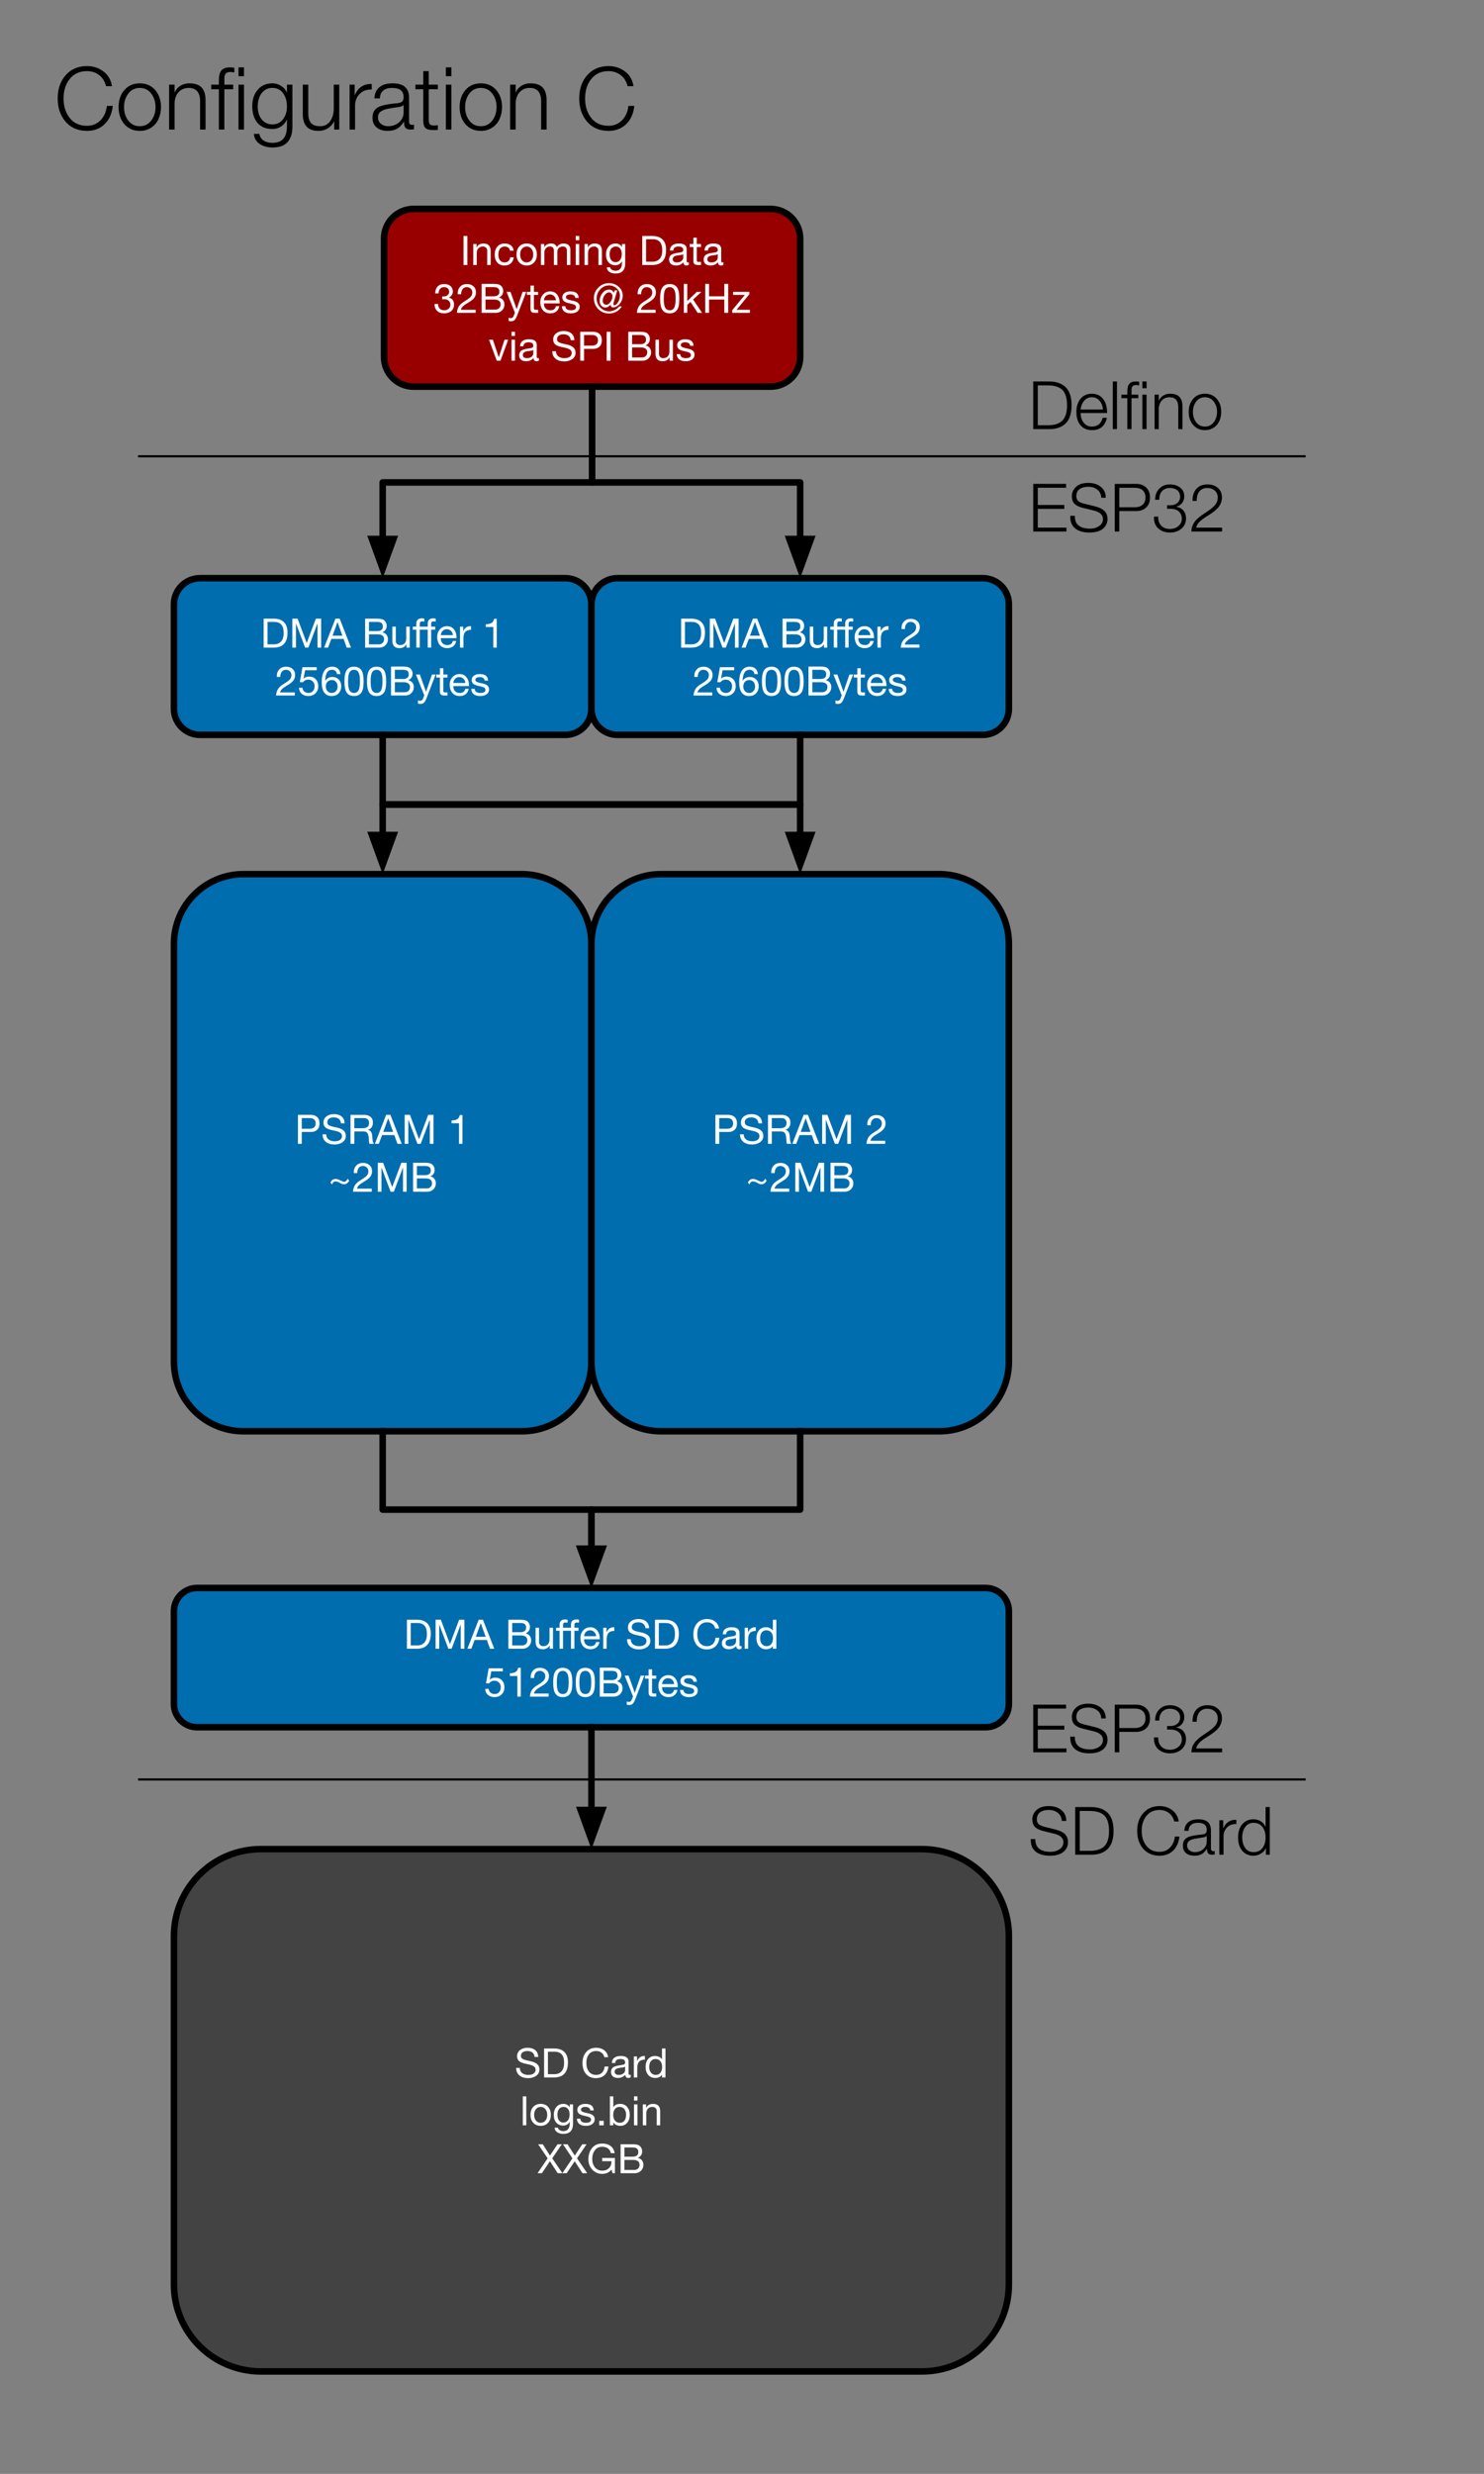
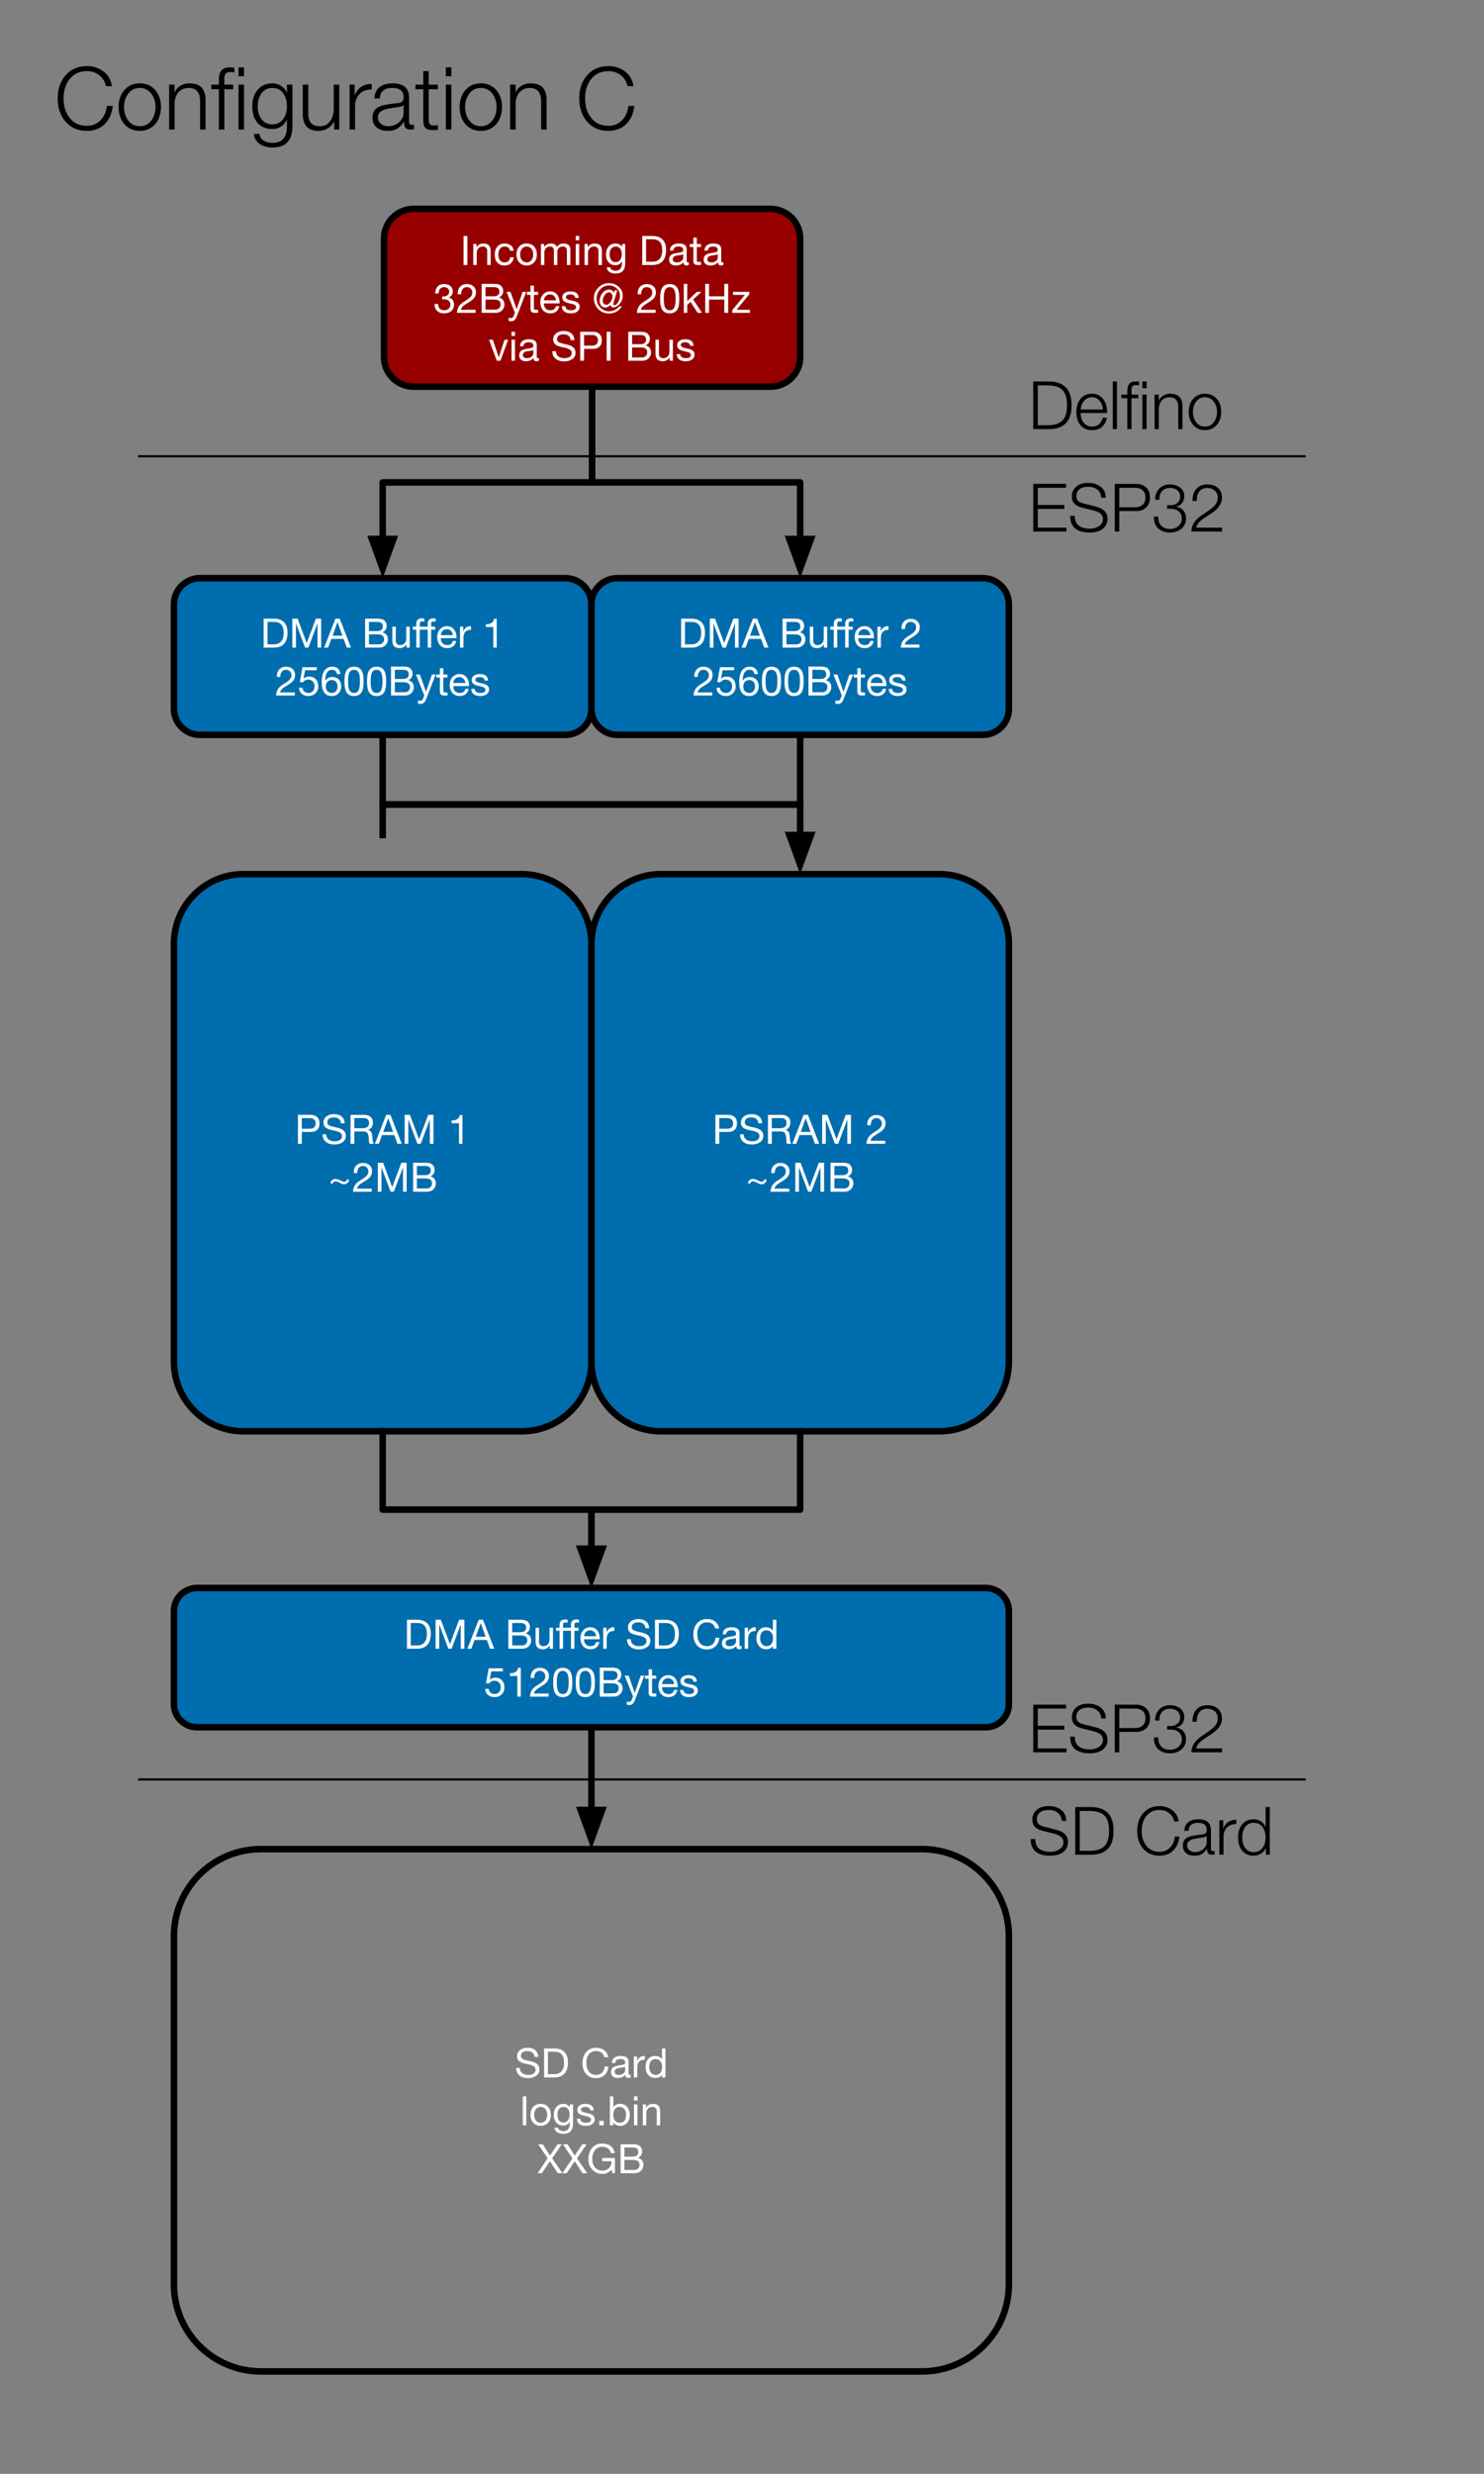
<svg xmlns="http://www.w3.org/2000/svg" version="1.1" viewBox="0.0 0.0 682.517 1136.74" fill="none" stroke="none" stroke-linecap="square" stroke-miterlimit="10">
  <rect x="0.0" y="0.0" width="682.517" height="1136.74" fill="#808080" stroke="none" />
  <clipPath id="p.0">
    <path d="m0 0l682.517 0l0 1136.74l-682.517 0l0 -1136.74z" clip-rule="nonzero" />
  </clipPath>
  <g clip-path="url(#p.0)">
    <path fill="#000000" fill-opacity="0.0" d="m0 0l682.517 0l0 1136.74l-682.517 0z" fill-rule="evenodd" />
    <path fill="#980000" d="m176.63 109.612l0 0c0 -7.518 6.094 -13.612 13.612 -13.612l164.146 0c3.61 0 7.072 1.434 9.625 3.987c2.553 2.553 3.987 6.015 3.987 9.625l0 54.446c0 7.518 -6.094 13.612 -13.612 13.612l-164.146 0c-7.518 0 -13.612 -6.094 -13.612 -13.612z" fill-rule="evenodd" />
    <path stroke="#000000" stroke-width="3.0" stroke-linejoin="round" stroke-linecap="butt" d="m176.63 109.612l0 0c0 -7.518 6.094 -13.612 13.612 -13.612l164.146 0c3.61 0 7.072 1.434 9.625 3.987c2.553 2.553 3.987 6.015 3.987 9.625l0 54.446c0 7.518 -6.094 13.612 -13.612 13.612l-164.146 0c-7.518 0 -13.612 -6.094 -13.612 -13.612z" fill-rule="evenodd" />
    <path fill="#ffffff" d="m214.952 108.442l0 13.312l-1.766 0l0 -13.312l1.766 0zm7.391 3.453q1.75 0 2.531 0.891q0.797 0.891 0.797 2.547l0 6.422l-1.594 0l0 -6.594q0 -0.812 -0.531 -1.344q-0.516 -0.531 -1.438 -0.531q-1.344 0 -2.094 0.828q-0.75 0.812 -0.75 2.125l0 5.516l-1.594 0l0 -9.641l1.5 0l0 1.531l0.031 0q0.531 -0.906 1.297 -1.328q0.781 -0.422 1.844 -0.422zm9.735 0q1.766 0 2.859 0.844q1.109 0.828 1.297 2.469l-1.625 0q-0.203 -0.938 -0.828 -1.422q-0.625 -0.5 -1.562 -0.5q-1.484 0 -2.25 0.984q-0.766 0.984 -0.766 2.781q0 1.609 0.75 2.578q0.766 0.953 2.078 0.953q1.156 0 1.812 -0.625q0.672 -0.625 0.828 -1.734l1.625 0q-0.266 1.812 -1.359 2.797q-1.094 0.969 -2.891 0.969q-2.109 0 -3.312 -1.328q-1.203 -1.328 -1.203 -3.609q0 -2.359 1.219 -3.75q1.219 -1.406 3.328 -1.406zm10.161 0q2.188 0 3.422 1.406q1.25 1.406 1.25 3.641q0 2.25 -1.281 3.656q-1.266 1.391 -3.391 1.391q-2.094 0 -3.391 -1.375q-1.297 -1.375 -1.297 -3.672q0 -2.297 1.266 -3.672q1.266 -1.375 3.422 -1.375zm-3.016 5.047q0 1.656 0.844 2.656q0.859 0.984 2.172 0.984q1.297 0 2.141 -0.984q0.859 -1.0 0.859 -2.656q0 -1.641 -0.844 -2.641q-0.844 -1.016 -2.172 -1.016q-1.281 0 -2.141 0.984q-0.859 0.984 -0.859 2.672zm14.213 -5.047q1.047 0 1.719 0.422q0.672 0.422 0.922 1.219q0.5 -0.781 1.281 -1.203q0.797 -0.438 1.766 -0.438q1.625 0 2.406 0.734q0.781 0.734 0.781 2.0l0 7.125l-1.578 0l0 -6.391q0 -1.047 -0.453 -1.562q-0.438 -0.516 -1.422 -0.516q-1.188 0 -1.859 0.688q-0.656 0.688 -0.656 1.719l0 6.062l-1.594 0l0 -6.391q0 -1.047 -0.438 -1.562q-0.438 -0.516 -1.359 -0.516q-0.766 0 -1.344 0.359q-0.578 0.359 -0.906 1.0q-0.328 0.625 -0.328 1.062l0 6.047l-1.594 0l0 -9.641l1.5 0l0 1.422l0.031 0q0.547 -0.844 1.312 -1.234q0.781 -0.406 1.812 -0.406zm12.946 -3.453l0 1.938l-1.594 0l0 -1.938l1.594 0zm0 3.672l0 9.641l-1.594 0l0 -9.641l1.594 0zm7.129 -0.219q1.75 0 2.531 0.891q0.797 0.891 0.797 2.547l0 6.422l-1.594 0l0 -6.594q0 -0.812 -0.531 -1.344q-0.516 -0.531 -1.438 -0.531q-1.344 0 -2.094 0.828q-0.75 0.812 -0.75 2.125l0 5.516l-1.594 0l0 -9.641l1.5 0l0 1.531l0.031 0q0.531 -0.906 1.297 -1.328q0.781 -0.422 1.844 -0.422zm9.641 0q1.0 0 1.734 0.438q0.75 0.438 1.141 1.156l0.031 0l0 -1.375l1.484 0l0 8.922q0 2.266 -1.094 3.453q-1.094 1.188 -3.375 1.188q-1.656 0 -2.797 -0.734q-1.125 -0.734 -1.203 -2.109l1.578 0q0.047 0.75 0.797 1.156q0.75 0.422 1.703 0.422q1.406 0 2.156 -0.938q0.75 -0.922 0.75 -2.75l0 -0.609l-0.047 0q-0.375 0.797 -1.188 1.281q-0.797 0.469 -1.828 0.469q-1.953 0 -3.125 -1.344q-1.172 -1.359 -1.172 -3.531q0 -2.219 1.172 -3.656q1.172 -1.438 3.281 -1.438zm-2.781 4.891q0 1.719 0.719 2.703q0.734 0.984 2.016 0.984q1.312 0 2.078 -1.016q0.781 -1.016 0.781 -2.719q0 -1.547 -0.719 -2.5q-0.719 -0.953 -2.031 -0.953q-1.328 0 -2.094 0.953q-0.75 0.953 -0.75 2.547zm19.677 -8.344q3.031 0 4.656 1.609q1.641 1.594 1.641 4.734q0 3.516 -1.625 5.25q-1.609 1.719 -4.672 1.719l-4.672 0l0 -13.312l4.672 0zm0.109 11.812q2.0 0 3.203 -1.297q1.219 -1.297 1.219 -3.938q0 -2.641 -1.109 -3.859q-1.094 -1.234 -3.25 -1.234l-3.078 0l0 10.328l3.016 0zm12.042 -8.359q1.969 0 2.781 0.703q0.828 0.688 0.828 1.875q0 5.016 0 5.562q0 0.547 0.5 0.547q0.109 0 0.234 -0.031q0.141 -0.031 0.25 -0.062l0 1.234q-0.219 0.125 -0.5 0.188q-0.281 0.078 -0.625 0.078q-0.656 0 -1.0 -0.375q-0.344 -0.375 -0.344 -1.125q-0.641 0.75 -1.5 1.125q-0.844 0.375 -1.906 0.375q-1.484 0 -2.344 -0.703q-0.844 -0.719 -0.844 -2.016q0 -1.297 0.828 -2.047q0.828 -0.766 3.906 -1.156q1.031 -0.141 1.391 -0.391q0.375 -0.266 0.375 -0.797q0 -0.797 -0.516 -1.188q-0.5 -0.406 -1.625 -0.406q-1.172 0 -1.766 0.453q-0.594 0.438 -0.641 1.375l-1.578 0q0.078 -1.609 1.125 -2.406q1.062 -0.812 2.969 -0.812zm-2.797 7.266q0 0.672 0.484 1.047q0.5 0.375 1.391 0.375q1.344 0 2.141 -0.656q0.797 -0.672 0.797 -1.5l0 -1.656q-0.391 0.281 -1.031 0.391q-0.641 0.094 -1.703 0.234q-1.047 0.156 -1.562 0.578q-0.516 0.422 -0.516 1.188zm11.067 -9.938l0 2.891l1.922 0l0 1.391l-1.922 0l0 6.047q0 0.719 0.484 0.766q0.484 0.031 1.0 0.031l0.438 0l0 1.406l-1.297 0q-1.312 0 -1.766 -0.453q-0.438 -0.469 -0.438 -1.562l0 -6.234l-1.656 0l0 -1.391l1.656 0l0 -2.891l1.578 0zm7.626 2.672q1.969 0 2.781 0.703q0.828 0.688 0.828 1.875q0 5.016 0 5.562q0 0.547 0.5 0.547q0.109 0 0.234 -0.031q0.141 -0.031 0.25 -0.062l0 1.234q-0.219 0.125 -0.5 0.188q-0.281 0.078 -0.625 0.078q-0.656 0 -1.0 -0.375q-0.344 -0.375 -0.344 -1.125q-0.641 0.75 -1.5 1.125q-0.844 0.375 -1.906 0.375q-1.484 0 -2.344 -0.703q-0.844 -0.719 -0.844 -2.016q0 -1.297 0.828 -2.047q0.828 -0.766 3.906 -1.156q1.031 -0.141 1.391 -0.391q0.375 -0.266 0.375 -0.797q0 -0.797 -0.516 -1.188q-0.5 -0.406 -1.625 -0.406q-1.172 0 -1.766 0.453q-0.594 0.438 -0.641 1.375l-1.578 0q0.078 -1.609 1.125 -2.406q1.062 -0.812 2.969 -0.812zm-2.797 7.266q0 0.672 0.484 1.047q0.5 0.375 1.391 0.375q1.344 0 2.141 -0.656q0.797 -0.672 0.797 -1.5l0 -1.656q-0.391 0.281 -1.031 0.391q-0.641 0.094 -1.703 0.234q-1.047 0.156 -1.562 0.578q-0.516 0.422 -0.516 1.188z" fill-rule="nonzero" />
    <path fill="#ffffff" d="m204.233 130.52q1.906 0 2.969 0.953q1.062 0.938 1.062 2.594q0 0.797 -0.484 1.5q-0.469 0.703 -1.359 1.141l0 0.031q1.172 0.266 1.781 1.109q0.609 0.828 0.609 2.094q0 1.859 -1.266 2.953q-1.266 1.094 -3.281 1.094q-1.984 0 -3.203 -1.109q-1.203 -1.109 -1.203 -3.156l0 -0.062l1.594 0q0.062 1.422 0.812 2.172q0.75 0.75 2.0 0.75q1.234 0 2.047 -0.719q0.828 -0.719 0.828 -1.844q0 -1.172 -0.781 -1.844q-0.766 -0.688 -2.094 -0.688q-0.203 0 -0.438 0.016q-0.219 0.016 -0.469 0.031l0 -1.328q0.219 0.016 0.594 0.016q0.922 0 1.469 -0.297q0.547 -0.297 0.844 -0.75q0.312 -0.469 0.312 -1.125q0 -0.984 -0.641 -1.547q-0.625 -0.578 -1.703 -0.578q-1.156 0 -1.828 0.766q-0.656 0.75 -0.688 2.109l-1.578 0q0.094 -2.062 1.156 -3.172q1.078 -1.109 2.938 -1.109zm10.532 0q1.828 0 2.984 1.047q1.156 1.031 1.156 2.766q0 1.375 -0.766 2.484q-0.766 1.094 -3.25 2.516q-1.5 0.875 -2.141 1.578q-0.625 0.688 -0.766 1.438l6.781 0l0 1.406l-8.625 0q0.125 -1.656 0.844 -2.891q0.719 -1.234 2.672 -2.406q2.312 -1.406 2.938 -2.203q0.625 -0.812 0.625 -1.922q0 -1.047 -0.734 -1.719q-0.719 -0.688 -1.812 -0.688q-1.188 0 -1.891 0.891q-0.688 0.891 -0.688 2.266l0 0.125l-1.594 0l0 -0.328q0 -1.969 1.156 -3.156q1.172 -1.203 3.109 -1.203zm12.438 -0.078q2.469 0 3.344 1.0q0.891 0.984 0.891 2.25q0 1.062 -0.516 1.844q-0.516 0.766 -1.453 1.156l0 0.031q1.219 0.266 1.875 1.125q0.656 0.844 0.656 2.078q0 1.625 -1.141 2.734q-1.125 1.094 -2.828 1.094l-6.516 0l0 -13.312l5.688 0zm-0.281 5.719q1.328 0 2.031 -0.5q0.719 -0.5 0.719 -1.625q0 -1.062 -0.594 -1.578q-0.594 -0.531 -2.141 -0.531l-3.656 0l0 4.234l3.641 0zm0.875 6.094q1.078 0 1.75 -0.641q0.688 -0.641 0.688 -1.734q0 -1.125 -0.766 -1.672q-0.766 -0.562 -2.203 -0.562l-3.984 0l0 4.609l4.516 0zm6.984 -8.141l2.812 7.875l0.047 0l2.703 -7.875l1.688 0l-4.109 10.672q-0.641 1.672 -1.234 2.25q-0.594 0.578 -1.656 0.578q-0.297 0 -0.578 -0.031q-0.266 -0.031 -0.531 -0.125l0 -1.469q0.234 0.078 0.469 0.141q0.234 0.078 0.469 0.078q0.969 0 1.344 -0.969q0.391 -0.953 0.609 -1.531l-3.828 -9.594l1.797 0zm10.781 -2.891l0 2.891l1.922 0l0 1.391l-1.922 0l0 6.047q0 0.719 0.484 0.766q0.484 0.031 1.0 0.031l0.438 0l0 1.406l-1.297 0q-1.312 0 -1.766 -0.453q-0.438 -0.469 -0.438 -1.562l0 -6.234l-1.656 0l0 -1.391l1.656 0l0 -2.891l1.578 0zm7.46 2.672q2.078 0 3.219 1.5q1.156 1.484 1.156 3.828l0 0.188l-7.234 0l0 0.109q0 1.391 0.797 2.234q0.812 0.828 2.219 0.828q1.047 0 1.672 -0.484q0.625 -0.5 0.828 -1.406l1.562 0q-0.328 1.609 -1.406 2.453q-1.078 0.844 -2.719 0.844q-1.516 0 -2.578 -0.688q-1.047 -0.688 -1.547 -1.906q-0.5 -1.234 -0.5 -2.516q0 -2.141 1.281 -3.562q1.297 -1.422 3.25 -1.422zm-2.859 4.109l5.547 0q-0.078 -1.172 -0.859 -1.938q-0.766 -0.781 -1.938 -0.781q-1.094 0 -1.875 0.734q-0.766 0.734 -0.875 1.984zm12.083 -4.109q1.938 0 2.891 0.75q0.953 0.75 1.031 2.266l-1.578 0l0 -0.031q-0.062 -0.766 -0.672 -1.172q-0.609 -0.422 -1.562 -0.422q-0.953 0 -1.516 0.328q-0.547 0.312 -0.547 0.906q0 0.516 0.484 0.859q0.5 0.328 1.484 0.547l1.484 0.328q1.406 0.312 2.125 0.953q0.734 0.641 0.734 1.734q0 1.422 -1.109 2.234q-1.094 0.812 -2.984 0.812q-1.859 0 -2.953 -0.828q-1.078 -0.844 -1.141 -2.453l1.594 0q0.031 0.906 0.703 1.391q0.688 0.484 1.875 0.484q1.156 0 1.75 -0.359q0.594 -0.375 0.594 -1.078q0 -0.656 -0.594 -1.031q-0.594 -0.375 -2.406 -0.734q-1.828 -0.359 -2.578 -1.016q-0.734 -0.656 -0.734 -1.734q0 -1.266 1.031 -2.0q1.031 -0.734 2.594 -0.734zm17.808 -3.781q2.641 0 4.484 1.656q1.859 1.641 1.859 4.094q0 1.469 -0.688 2.719q-0.672 1.25 -1.734 1.969q-1.047 0.719 -1.938 0.719q-0.516 0 -0.844 -0.312q-0.312 -0.328 -0.359 -0.906l-0.047 0q-0.547 0.625 -1.156 0.953q-0.594 0.312 -1.156 0.312q-1.156 0 -1.922 -0.844q-0.75 -0.844 -0.75 -2.125q0 -2.078 1.281 -3.672q1.281 -1.609 3.094 -1.609q0.75 0 1.281 0.391q0.531 0.391 0.812 1.125l0.438 -1.172l1.172 0l-1.547 5.266q-0.156 0.5 -0.203 0.672q-0.031 0.156 -0.031 0.312q0 0.281 0.109 0.438q0.125 0.156 0.344 0.156q0.844 0 1.703 -1.406q0.875 -1.422 0.875 -2.891q0 -2.078 -1.484 -3.438q-1.484 -1.375 -3.578 -1.375q-2.328 0 -4.0 1.797q-1.672 1.781 -1.672 4.188q0 2.438 1.703 4.188q1.703 1.734 4.062 1.734q1.312 0 2.562 -0.609q1.266 -0.609 2.062 -1.656l1.188 0q-0.906 1.531 -2.484 2.406q-1.562 0.875 -3.359 0.875q-1.891 0 -3.531 -0.922q-1.625 -0.938 -2.547 -2.562q-0.922 -1.625 -0.922 -3.547q0 -2.844 2.047 -4.875q2.047 -2.047 4.875 -2.047zm-2.859 8.125q0 0.75 0.438 1.281q0.453 0.516 1.172 0.516q1.125 0 2.0 -1.344q0.891 -1.344 0.891 -2.609q0 -0.656 -0.453 -1.203q-0.453 -0.547 -1.078 -0.547q-1.172 0 -2.078 1.281q-0.891 1.266 -0.891 2.625zm20.339 -7.719q1.828 0 2.984 1.047q1.156 1.031 1.156 2.766q0 1.375 -0.766 2.484q-0.766 1.094 -3.25 2.516q-1.5 0.875 -2.141 1.578q-0.625 0.688 -0.766 1.438l6.781 0l0 1.406l-8.625 0q0.125 -1.656 0.844 -2.891q0.719 -1.234 2.672 -2.406q2.312 -1.406 2.938 -2.203q0.625 -0.812 0.625 -1.922q0 -1.047 -0.734 -1.719q-0.719 -0.688 -1.812 -0.688q-1.188 0 -1.891 0.891q-0.688 0.891 -0.688 2.266l0 0.125l-1.594 0l0 -0.328q0 -1.969 1.156 -3.156q1.172 -1.203 3.109 -1.203zm10.485 0q1.109 0 1.922 0.375q0.812 0.359 1.375 1.094q1.109 1.422 1.109 5.266q0 1.938 -0.266 3.234q-0.266 1.297 -0.844 2.031q-0.547 0.719 -1.375 1.094q-0.812 0.375 -1.922 0.375q-2.203 0 -3.297 -1.484q-1.109 -1.469 -1.109 -5.25q0 -3.797 1.109 -5.25q1.109 -1.484 3.297 -1.484zm-2.734 6.719q0 1.594 0.172 2.641q0.188 1.031 0.531 1.594q0.703 1.109 2.031 1.109q1.469 0 2.109 -1.266q0.312 -0.656 0.453 -1.641q0.156 -1.0 0.156 -2.375q0 -0.469 -0.016 -1.047q0 -0.578 -0.078 -1.156q-0.062 -0.594 -0.234 -1.156q-0.156 -0.578 -0.453 -1.016q-0.312 -0.438 -0.781 -0.719q-0.469 -0.281 -1.172 -0.281q-0.641 0 -1.141 0.266q-0.5 0.266 -0.859 0.812q-0.719 1.078 -0.719 4.234zm10.798 -6.797l0 7.891l4.406 -4.219l2.125 0l-3.828 3.5l4.109 6.141l-2.016 0l-3.312 -5.031l-1.484 1.375l0 3.656l-1.594 0l0 -13.312l1.594 0zm10.027 0l0 5.719l7.016 0l0 -5.719l1.781 0l0 13.312l-1.781 0l0 -6.109l-7.016 0l0 6.109l-1.766 0l0 -13.312l1.766 0zm18.535 3.672l0 1.078l-5.891 7.156l6.156 0l0 1.406l-8.141 0l0 -1.219l5.828 -7.031l-5.453 0l0 -1.391l7.5 0z" fill-rule="nonzero" />
    <path fill="#ffffff" d="m226.672 156.114l2.703 8.031l0.031 0l2.641 -8.031l1.656 0l-3.531 9.641l-1.688 0l-3.578 -9.641l1.766 0zm10.172 -3.672l0 1.938l-1.594 0l0 -1.938l1.594 0zm0 3.672l0 9.641l-1.594 0l0 -9.641l1.594 0zm6.41 -0.219q1.969 0 2.781 0.703q0.828 0.688 0.828 1.875q0 5.016 0 5.562q0 0.547 0.5 0.547q0.109 0 0.234 -0.031q0.141 -0.031 0.25 -0.062l0 1.234q-0.219 0.125 -0.5 0.188q-0.281 0.078 -0.625 0.078q-0.656 0 -1.0 -0.375q-0.344 -0.375 -0.344 -1.125q-0.641 0.75 -1.5 1.125q-0.844 0.375 -1.906 0.375q-1.484 0 -2.344 -0.703q-0.844 -0.719 -0.844 -2.016q0 -1.297 0.828 -2.047q0.828 -0.766 3.906 -1.156q1.031 -0.141 1.391 -0.391q0.375 -0.266 0.375 -0.797q0 -0.797 -0.516 -1.188q-0.5 -0.406 -1.625 -0.406q-1.172 0 -1.766 0.453q-0.594 0.438 -0.641 1.375l-1.578 0q0.078 -1.609 1.125 -2.406q1.062 -0.812 2.969 -0.812zm-2.797 7.266q0 0.672 0.484 1.047q0.5 0.375 1.391 0.375q1.344 0 2.141 -0.656q0.797 -0.672 0.797 -1.5l0 -1.656q-0.391 0.281 -1.031 0.391q-0.641 0.094 -1.703 0.234q-1.047 0.156 -1.562 0.578q-0.516 0.422 -0.516 1.188zm18.797 -11.047q2.219 0 3.516 1.078q1.312 1.078 1.391 3.141l-1.672 0q-0.156 -1.359 -1.0 -2.031q-0.828 -0.688 -2.312 -0.688q-1.422 0 -2.203 0.594q-0.781 0.578 -0.781 1.672q0 0.781 0.656 1.281q0.672 0.5 3.625 1.094q2.125 0.438 3.172 1.344q1.062 0.906 1.062 2.5q0 1.859 -1.516 2.922q-1.516 1.047 -3.688 1.047q-2.422 0 -3.953 -1.203q-1.531 -1.219 -1.547 -3.484l1.688 0q0.016 1.516 1.078 2.359q1.078 0.844 2.797 0.844q1.609 0 2.484 -0.625q0.891 -0.625 0.891 -1.797q0 -0.953 -0.812 -1.516q-0.812 -0.578 -2.938 -1.0q-2.844 -0.531 -3.812 -1.375q-0.953 -0.859 -0.953 -2.25q0 -1.797 1.359 -2.844q1.359 -1.062 3.469 -1.062zm13.526 0.328q1.828 0 2.906 1.0q1.094 0.984 1.094 2.938q0 1.953 -1.094 2.938q-1.078 0.984 -2.781 0.984l-4.281 0l0 5.453l-1.766 0l0 -13.312l5.922 0zm-0.484 6.375q1.266 0 1.984 -0.594q0.734 -0.609 0.734 -1.844q0 -1.234 -0.719 -1.844q-0.719 -0.609 -2.109 -0.609l-3.562 0l0 4.891l3.672 0zm8.495 -6.375l0 13.312l-1.766 0l0 -13.312l1.766 0zm13.855 0q2.469 0 3.344 1.0q0.891 0.984 0.891 2.25q0 1.062 -0.516 1.844q-0.516 0.766 -1.453 1.156l0 0.031q1.219 0.266 1.875 1.125q0.656 0.844 0.656 2.078q0 1.625 -1.141 2.734q-1.125 1.094 -2.828 1.094l-6.516 0l0 -13.312l5.688 0zm-0.281 5.719q1.328 0 2.031 -0.5q0.719 -0.5 0.719 -1.625q0 -1.062 -0.594 -1.578q-0.594 -0.531 -2.141 -0.531l-3.656 0l0 4.234l3.641 0zm0.875 6.094q1.078 0 1.75 -0.641q0.688 -0.641 0.688 -1.734q0 -1.125 -0.766 -1.672q-0.766 -0.562 -2.203 -0.562l-3.984 0l0 4.609l4.516 0zm7.828 -8.141l0 6.578q0 0.812 0.516 1.359q0.531 0.531 1.453 0.531q1.359 0 2.094 -0.828q0.75 -0.844 0.75 -2.141l0 -5.5l1.594 0l0 9.641l-1.5 0l0 -1.531l-0.031 0q-0.531 0.922 -1.328 1.344q-0.797 0.422 -1.812 0.422q-1.688 0 -2.516 -0.875q-0.812 -0.875 -0.812 -2.578l0 -6.422l1.594 0zm12.001 -0.219q1.938 0 2.891 0.75q0.953 0.75 1.031 2.266l-1.578 0l0 -0.031q-0.062 -0.766 -0.672 -1.172q-0.609 -0.422 -1.562 -0.422q-0.953 0 -1.516 0.328q-0.547 0.312 -0.547 0.906q0 0.516 0.484 0.859q0.5 0.328 1.484 0.547l1.484 0.328q1.406 0.312 2.125 0.953q0.734 0.641 0.734 1.734q0 1.422 -1.109 2.234q-1.094 0.812 -2.984 0.812q-1.859 0 -2.953 -0.828q-1.078 -0.844 -1.141 -2.453l1.594 0q0.031 0.906 0.703 1.391q0.688 0.484 1.875 0.484q1.156 0 1.75 -0.359q0.594 -0.375 0.594 -1.078q0 -0.656 -0.594 -1.031q-0.594 -0.375 -2.406 -0.734q-1.828 -0.359 -2.578 -1.016q-0.734 -0.656 -0.734 -1.734q0 -1.266 1.031 -2.0q1.031 -0.734 2.594 -0.734z" fill-rule="nonzero" />
    <path fill="#000000" fill-opacity="0.0" d="m64.0 209.669l536.0 0" fill-rule="evenodd" />
    <path stroke="#000000" stroke-width="1.0" stroke-linejoin="round" stroke-linecap="butt" d="m64.0 209.669l536.0 0" fill-rule="evenodd" />
    <path fill="#006dae" d="m80.0 277.67l0 0c0 -6.628 5.373 -12 12 -12l168 0c3.183 0 6.235 1.264 8.485 3.515c2.25 2.25 3.515 5.303 3.515 8.485l0 48c0 6.628 -5.373 12 -12 12l-168 0l0 0c-6.628 0 -12 -5.373 -12 -12z" fill-rule="evenodd" />
    <path stroke="#000000" stroke-width="3.0" stroke-linejoin="round" stroke-linecap="butt" d="m80.0 277.67l0 0c0 -6.628 5.373 -12 12 -12l168 0c3.183 0 6.235 1.264 8.485 3.515c2.25 2.25 3.515 5.303 3.515 8.485l0 48c0 6.628 -5.373 12 -12 12l-168 0l0 0c-6.628 0 -12 -5.373 -12 -12z" fill-rule="evenodd" />
    <path fill="#ffffff" d="m125.938 284.277q3.031 0 4.656 1.609q1.641 1.594 1.641 4.734q0 3.516 -1.625 5.25q-1.609 1.719 -4.672 1.719l-4.672 0l0 -13.312l4.672 0zm0.109 11.812q2.0 0 3.203 -1.297q1.219 -1.297 1.219 -3.938q0 -2.641 -1.109 -3.859q-1.094 -1.234 -3.25 -1.234l-3.078 0l0 10.328l3.016 0zm10.823 -11.812l4.188 11.188l4.219 -11.188l2.422 0l0 13.312l-1.672 0l0 -11.094l-0.031 0l-4.172 11.094l-1.5 0l-4.172 -11.094l-0.031 0l0 11.094l-1.672 0l0 -13.312l2.422 0zm19.361 0l5.203 13.312l-1.953 0l-1.453 -4.016l-5.641 0l-1.5 4.016l-1.812 0l5.203 -13.312l1.953 0zm-1.031 1.594l-2.25 6.219l4.516 0l-2.219 -6.219l-0.047 0zm18.412 -1.594q2.469 0 3.344 1.0q0.891 0.984 0.891 2.25q0 1.062 -0.516 1.844q-0.516 0.766 -1.453 1.156l0 0.031q1.219 0.266 1.875 1.125q0.656 0.844 0.656 2.078q0 1.625 -1.141 2.734q-1.125 1.094 -2.828 1.094l-6.516 0l0 -13.312l5.688 0zm-0.281 5.719q1.328 0 2.031 -0.5q0.719 -0.5 0.719 -1.625q0 -1.062 -0.594 -1.578q-0.594 -0.531 -2.141 -0.531l-3.656 0l0 4.234l3.641 0zm0.875 6.094q1.078 0 1.75 -0.641q0.688 -0.641 0.688 -1.734q0 -1.125 -0.766 -1.672q-0.766 -0.562 -2.203 -0.562l-3.984 0l0 4.609l4.516 0zm7.827 -8.141l0 6.578q0 0.812 0.516 1.359q0.531 0.531 1.453 0.531q1.359 0 2.094 -0.828q0.75 -0.844 0.75 -2.141l0 -5.5l1.594 0l0 9.641l-1.5 0l0 -1.531l-0.031 0q-0.531 0.922 -1.328 1.344q-0.797 0.422 -1.812 0.422q-1.688 0 -2.516 -0.875q-0.812 -0.875 -0.812 -2.578l0 -6.422l1.594 0zm12.094 -3.828q0.203 0 0.516 0.047q0.328 0.047 0.516 0.109l0 1.375q-0.172 -0.062 -0.438 -0.094q-0.266 -0.031 -0.453 -0.031q-0.656 0 -0.938 0.266q-0.266 0.266 -0.266 0.766l0 1.391l3.656 0l0 -1.516q0 -1.062 0.656 -1.688q0.672 -0.625 1.984 -0.625q0.203 0 0.516 0.047q0.312 0.047 0.531 0.109l0 1.375q-0.188 -0.062 -0.453 -0.094q-0.25 -0.031 -0.438 -0.031q-0.656 0 -0.938 0.266q-0.281 0.266 -0.281 0.766l0 1.391l1.875 0l0 1.391l-1.875 0l0 8.25l-1.578 0l0 -8.25l-3.656 0l0 8.25l-1.594 0l0 -8.25l-1.609 0l0 -1.391l1.609 0l0 -1.516q0 -1.062 0.672 -1.688q0.672 -0.625 1.984 -0.625zm11.471 3.609q2.078 0 3.219 1.5q1.156 1.484 1.156 3.828l0 0.188l-7.234 0l0 0.109q0 1.391 0.797 2.234q0.812 0.828 2.219 0.828q1.047 0 1.672 -0.484q0.625 -0.5 0.828 -1.406l1.562 0q-0.328 1.609 -1.406 2.453q-1.078 0.844 -2.719 0.844q-1.516 0 -2.578 -0.688q-1.047 -0.688 -1.547 -1.906q-0.5 -1.234 -0.5 -2.516q0 -2.141 1.281 -3.562q1.297 -1.422 3.25 -1.422zm-2.859 4.109l5.547 0q-0.078 -1.172 -0.859 -1.938q-0.766 -0.781 -1.938 -0.781q-1.094 0 -1.875 0.734q-0.766 0.734 -0.875 1.984zm13.677 -4.125q0.047 0 0.094 0q0.047 0 0.125 0.016l0 1.672q-1.797 0 -2.656 0.953q-0.844 0.938 -0.844 2.922l0 4.312l-1.578 0l0 -9.641l1.484 0l0 2.031l0.047 0q0.547 -1.156 1.359 -1.703q0.828 -0.562 1.969 -0.562zm12.037 -3.359l0 13.234l-1.578 0l0 -9.469l-3.438 0l0 -1.281l0.047 0q1.688 0 2.594 -0.594q0.922 -0.609 1.156 -1.891l1.219 0z" fill-rule="nonzero" />
    <path fill="#ffffff" d="m131.586 306.355q1.828 0 2.984 1.047q1.156 1.031 1.156 2.766q0 1.375 -0.766 2.484q-0.766 1.094 -3.25 2.516q-1.5 0.875 -2.141 1.578q-0.625 0.688 -0.766 1.438l6.781 0l0 1.406l-8.625 0q0.125 -1.656 0.844 -2.891q0.719 -1.234 2.672 -2.406q2.312 -1.406 2.938 -2.203q0.625 -0.812 0.625 -1.922q0 -1.047 -0.734 -1.719q-0.719 -0.688 -1.812 -0.688q-1.188 0 -1.891 0.891q-0.688 0.891 -0.688 2.266l0 0.125l-1.594 0l0 -0.328q0 -1.969 1.156 -3.156q1.172 -1.203 3.109 -1.203zm14.063 0.234l0 1.391l-5.328 0l-0.719 3.812l0.047 0.031q0.406 -0.453 1.047 -0.688q0.641 -0.25 1.422 -0.25q1.922 0 3.078 1.203q1.172 1.203 1.172 3.312q0 1.906 -1.281 3.172q-1.266 1.25 -3.328 1.25q-1.766 0 -2.969 -1.016q-1.203 -1.031 -1.25 -2.766l0 -0.016l1.578 0q0.078 1.062 0.859 1.734q0.781 0.656 1.922 0.656q1.219 0 2.0 -0.828q0.797 -0.844 0.797 -2.312q0 -1.344 -0.859 -2.172q-0.859 -0.828 -2.125 -0.828q-0.703 0 -1.328 0.312q-0.609 0.312 -1.125 0.938l-1.359 -0.078l1.219 -6.859l6.531 0zm7.188 -0.234q1.641 0 2.609 0.891q0.969 0.891 1.125 2.5l-1.594 0q-0.125 -0.953 -0.719 -1.469q-0.594 -0.516 -1.5 -0.516q-1.531 0 -2.344 1.281q-0.797 1.266 -0.859 3.734l0.031 0.047q0.547 -0.875 1.359 -1.312q0.812 -0.438 1.938 -0.438q1.812 0 2.938 1.203q1.125 1.188 1.125 3.078q0 1.906 -1.172 3.188q-1.156 1.281 -3.25 1.281q-2.25 0 -3.406 -1.578q-1.156 -1.594 -1.156 -4.812q0 -3.422 1.234 -5.25q1.25 -1.828 3.641 -1.828zm-2.984 9.109q0 1.297 0.75 2.125q0.766 0.828 2.0 0.828q1.172 0 1.906 -0.828q0.75 -0.828 0.75 -2.109q0 -1.359 -0.719 -2.172q-0.719 -0.828 -1.969 -0.828q-1.234 0 -1.984 0.828q-0.734 0.828 -0.734 2.156zm12.969 -9.109q1.109 0 1.922 0.375q0.812 0.359 1.375 1.094q1.109 1.422 1.109 5.266q0 1.938 -0.266 3.234q-0.266 1.297 -0.844 2.031q-0.547 0.719 -1.375 1.094q-0.812 0.375 -1.922 0.375q-2.203 0 -3.297 -1.484q-1.109 -1.469 -1.109 -5.25q0 -3.797 1.109 -5.25q1.109 -1.484 3.297 -1.484zm-2.734 6.719q0 1.594 0.172 2.641q0.188 1.031 0.531 1.594q0.703 1.109 2.031 1.109q1.469 0 2.109 -1.266q0.312 -0.656 0.453 -1.641q0.156 -1.0 0.156 -2.375q0 -0.469 -0.016 -1.047q0 -0.578 -0.078 -1.156q-0.062 -0.594 -0.234 -1.156q-0.156 -0.578 -0.453 -1.016q-0.312 -0.438 -0.781 -0.719q-0.469 -0.281 -1.172 -0.281q-0.641 0 -1.141 0.266q-0.5 0.266 -0.859 0.812q-0.719 1.078 -0.719 4.234zm13.11 -6.719q1.109 0 1.922 0.375q0.812 0.359 1.375 1.094q1.109 1.422 1.109 5.266q0 1.938 -0.266 3.234q-0.266 1.297 -0.844 2.031q-0.547 0.719 -1.375 1.094q-0.812 0.375 -1.922 0.375q-2.203 0 -3.297 -1.484q-1.109 -1.469 -1.109 -5.25q0 -3.797 1.109 -5.25q1.109 -1.484 3.297 -1.484zm-2.734 6.719q0 1.594 0.172 2.641q0.188 1.031 0.531 1.594q0.703 1.109 2.031 1.109q1.469 0 2.109 -1.266q0.312 -0.656 0.453 -1.641q0.156 -1.0 0.156 -2.375q0 -0.469 -0.016 -1.047q0 -0.578 -0.078 -1.156q-0.062 -0.594 -0.234 -1.156q-0.156 -0.578 -0.453 -1.016q-0.312 -0.438 -0.781 -0.719q-0.469 -0.281 -1.172 -0.281q-0.641 0 -1.141 0.266q-0.5 0.266 -0.859 0.812q-0.719 1.078 -0.719 4.234zm15.063 -6.797q2.469 0 3.344 1.0q0.891 0.984 0.891 2.25q0 1.062 -0.516 1.844q-0.516 0.766 -1.453 1.156l0 0.031q1.219 0.266 1.875 1.125q0.656 0.844 0.656 2.078q0 1.625 -1.141 2.734q-1.125 1.094 -2.828 1.094l-6.516 0l0 -13.312l5.688 0zm-0.281 5.719q1.328 0 2.031 -0.5q0.719 -0.5 0.719 -1.625q0 -1.062 -0.594 -1.578q-0.594 -0.531 -2.141 -0.531l-3.656 0l0 4.234l3.641 0zm0.875 6.094q1.078 0 1.75 -0.641q0.688 -0.641 0.688 -1.734q0 -1.125 -0.766 -1.672q-0.766 -0.562 -2.203 -0.562l-3.984 0l0 4.609l4.516 0zm6.984 -8.141l2.812 7.875l0.047 0l2.703 -7.875l1.688 0l-4.109 10.672q-0.641 1.672 -1.234 2.25q-0.594 0.578 -1.656 0.578q-0.297 0 -0.578 -0.031q-0.266 -0.031 -0.531 -0.125l0 -1.469q0.234 0.078 0.469 0.141q0.234 0.078 0.469 0.078q0.969 0 1.344 -0.969q0.391 -0.953 0.609 -1.531l-3.828 -9.594l1.797 0zm10.781 -2.891l0 2.891l1.922 0l0 1.391l-1.922 0l0 6.047q0 0.719 0.484 0.766q0.484 0.031 1.0 0.031l0.438 0l0 1.406l-1.297 0q-1.312 0 -1.766 -0.453q-0.438 -0.469 -0.438 -1.562l0 -6.234l-1.656 0l0 -1.391l1.656 0l0 -2.891l1.578 0zm7.46 2.672q2.078 0 3.219 1.5q1.156 1.484 1.156 3.828l0 0.188l-7.234 0l0 0.109q0 1.391 0.797 2.234q0.812 0.828 2.219 0.828q1.047 0 1.672 -0.484q0.625 -0.5 0.828 -1.406l1.562 0q-0.328 1.609 -1.406 2.453q-1.078 0.844 -2.719 0.844q-1.516 0 -2.578 -0.688q-1.047 -0.688 -1.547 -1.906q-0.5 -1.234 -0.5 -2.516q0 -2.141 1.281 -3.562q1.297 -1.422 3.25 -1.422zm-2.859 4.109l5.547 0q-0.078 -1.172 -0.859 -1.938q-0.766 -0.781 -1.938 -0.781q-1.094 0 -1.875 0.734q-0.766 0.734 -0.875 1.984zm12.083 -4.109q1.938 0 2.891 0.75q0.953 0.75 1.031 2.266l-1.578 0l0 -0.031q-0.062 -0.766 -0.672 -1.172q-0.609 -0.422 -1.562 -0.422q-0.953 0 -1.516 0.328q-0.547 0.312 -0.547 0.906q0 0.516 0.484 0.859q0.5 0.328 1.484 0.547l1.484 0.328q1.406 0.312 2.125 0.953q0.734 0.641 0.734 1.734q0 1.422 -1.109 2.234q-1.094 0.812 -2.984 0.812q-1.859 0 -2.953 -0.828q-1.078 -0.844 -1.141 -2.453l1.594 0q0.031 0.906 0.703 1.391q0.688 0.484 1.875 0.484q1.156 0 1.75 -0.359q0.594 -0.375 0.594 -1.078q0 -0.656 -0.594 -1.031q-0.594 -0.375 -2.406 -0.734q-1.828 -0.359 -2.578 -1.016q-0.734 -0.656 -0.734 -1.734q0 -1.266 1.031 -2.0q1.031 -0.734 2.594 -0.734z" fill-rule="nonzero" />
    <path fill="#006dae" d="m272.0 277.67l0 0c0 -6.628 5.373 -12 12 -12l168 0c3.183 0 6.235 1.264 8.485 3.515c2.25 2.25 3.515 5.303 3.515 8.485l0 48c0 6.628 -5.373 12 -12 12l-168 0l0 0c-6.628 0 -12 -5.373 -12 -12z" fill-rule="evenodd" />
    <path stroke="#000000" stroke-width="3.0" stroke-linejoin="round" stroke-linecap="butt" d="m272.0 277.67l0 0c0 -6.628 5.373 -12 12 -12l168 0c3.183 0 6.235 1.264 8.485 3.515c2.25 2.25 3.515 5.303 3.515 8.485l0 48c0 6.628 -5.373 12 -12 12l-168 0l0 0c-6.628 0 -12 -5.373 -12 -12z" fill-rule="evenodd" />
    <path fill="#ffffff" d="m317.938 284.277q3.031 0 4.656 1.609q1.641 1.594 1.641 4.734q0 3.516 -1.625 5.25q-1.609 1.719 -4.672 1.719l-4.672 0l0 -13.312l4.672 0zm0.109 11.812q2.0 0 3.203 -1.297q1.219 -1.297 1.219 -3.938q0 -2.641 -1.109 -3.859q-1.094 -1.234 -3.25 -1.234l-3.078 0l0 10.328l3.016 0zm10.823 -11.812l4.188 11.188l4.219 -11.188l2.422 0l0 13.312l-1.672 0l0 -11.094l-0.031 0l-4.172 11.094l-1.5 0l-4.172 -11.094l-0.031 0l0 11.094l-1.672 0l0 -13.312l2.422 0zm19.361 0l5.203 13.312l-1.953 0l-1.453 -4.016l-5.641 0l-1.5 4.016l-1.812 0l5.203 -13.312l1.953 0zm-1.031 1.594l-2.25 6.219l4.516 0l-2.219 -6.219l-0.047 0zm18.412 -1.594q2.469 0 3.344 1.0q0.891 0.984 0.891 2.25q0 1.062 -0.516 1.844q-0.516 0.766 -1.453 1.156l0 0.031q1.219 0.266 1.875 1.125q0.656 0.844 0.656 2.078q0 1.625 -1.141 2.734q-1.125 1.094 -2.828 1.094l-6.516 0l0 -13.312l5.688 0zm-0.281 5.719q1.328 0 2.031 -0.5q0.719 -0.5 0.719 -1.625q0 -1.062 -0.594 -1.578q-0.594 -0.531 -2.141 -0.531l-3.656 0l0 4.234l3.641 0zm0.875 6.094q1.078 0 1.75 -0.641q0.688 -0.641 0.688 -1.734q0 -1.125 -0.766 -1.672q-0.766 -0.562 -2.203 -0.562l-3.984 0l0 4.609l4.516 0zm7.828 -8.141l0 6.578q0 0.812 0.516 1.359q0.531 0.531 1.453 0.531q1.359 0 2.094 -0.828q0.75 -0.844 0.75 -2.141l0 -5.5l1.594 0l0 9.641l-1.5 0l0 -1.531l-0.031 0q-0.531 0.922 -1.328 1.344q-0.797 0.422 -1.812 0.422q-1.688 0 -2.516 -0.875q-0.812 -0.875 -0.812 -2.578l0 -6.422l1.594 0zm12.094 -3.828q0.203 0 0.516 0.047q0.328 0.047 0.516 0.109l0 1.375q-0.172 -0.062 -0.438 -0.094q-0.266 -0.031 -0.453 -0.031q-0.656 0 -0.938 0.266q-0.266 0.266 -0.266 0.766l0 1.391l3.656 0l0 -1.516q0 -1.062 0.656 -1.688q0.672 -0.625 1.984 -0.625q0.203 0 0.516 0.047q0.312 0.047 0.531 0.109l0 1.375q-0.188 -0.062 -0.453 -0.094q-0.25 -0.031 -0.438 -0.031q-0.656 0 -0.938 0.266q-0.281 0.266 -0.281 0.766l0 1.391l1.875 0l0 1.391l-1.875 0l0 8.25l-1.578 0l0 -8.25l-3.656 0l0 8.25l-1.594 0l0 -8.25l-1.609 0l0 -1.391l1.609 0l0 -1.516q0 -1.062 0.672 -1.688q0.672 -0.625 1.984 -0.625zm11.471 3.609q2.078 0 3.219 1.5q1.156 1.484 1.156 3.828l0 0.188l-7.234 0l0 0.109q0 1.391 0.797 2.234q0.812 0.828 2.219 0.828q1.047 0 1.672 -0.484q0.625 -0.5 0.828 -1.406l1.562 0q-0.328 1.609 -1.406 2.453q-1.078 0.844 -2.719 0.844q-1.516 0 -2.578 -0.688q-1.047 -0.688 -1.547 -1.906q-0.5 -1.234 -0.5 -2.516q0 -2.141 1.281 -3.562q1.297 -1.422 3.25 -1.422zm-2.859 4.109l5.547 0q-0.078 -1.172 -0.859 -1.938q-0.766 -0.781 -1.938 -0.781q-1.094 0 -1.875 0.734q-0.766 0.734 -0.875 1.984zm13.677 -4.125q0.047 0 0.094 0q0.047 0 0.125 0.016l0 1.672q-1.797 0 -2.656 0.953q-0.844 0.938 -0.844 2.922l0 4.312l-1.578 0l0 -9.641l1.484 0l0 2.031l0.047 0q0.547 -1.156 1.359 -1.703q0.828 -0.562 1.969 -0.562zm10.474 -3.359q1.828 0 2.984 1.047q1.156 1.031 1.156 2.766q0 1.375 -0.766 2.484q-0.766 1.094 -3.25 2.516q-1.5 0.875 -2.141 1.578q-0.625 0.688 -0.766 1.438l6.781 0l0 1.406l-8.625 0q0.125 -1.656 0.844 -2.891q0.719 -1.234 2.672 -2.406q2.312 -1.406 2.938 -2.203q0.625 -0.812 0.625 -1.922q0 -1.047 -0.734 -1.719q-0.719 -0.688 -1.812 -0.688q-1.188 0 -1.891 0.891q-0.688 0.891 -0.688 2.266l0 0.125l-1.594 0l0 -0.328q0 -1.969 1.156 -3.156q1.172 -1.203 3.109 -1.203z" fill-rule="nonzero" />
    <path fill="#ffffff" d="m323.586 306.355q1.828 0 2.984 1.047q1.156 1.031 1.156 2.766q0 1.375 -0.766 2.484q-0.766 1.094 -3.25 2.516q-1.5 0.875 -2.141 1.578q-0.625 0.688 -0.766 1.438l6.781 0l0 1.406l-8.625 0q0.125 -1.656 0.844 -2.891q0.719 -1.234 2.672 -2.406q2.312 -1.406 2.938 -2.203q0.625 -0.812 0.625 -1.922q0 -1.047 -0.734 -1.719q-0.719 -0.688 -1.812 -0.688q-1.188 0 -1.891 0.891q-0.688 0.891 -0.688 2.266l0 0.125l-1.594 0l0 -0.328q0 -1.969 1.156 -3.156q1.172 -1.203 3.109 -1.203zm14.063 0.234l0 1.391l-5.328 0l-0.719 3.812l0.047 0.031q0.406 -0.453 1.047 -0.688q0.641 -0.25 1.422 -0.25q1.922 0 3.078 1.203q1.172 1.203 1.172 3.312q0 1.906 -1.281 3.172q-1.266 1.25 -3.328 1.25q-1.766 0 -2.969 -1.016q-1.203 -1.031 -1.25 -2.766l0 -0.016l1.578 0q0.078 1.062 0.859 1.734q0.781 0.656 1.922 0.656q1.219 0 2.0 -0.828q0.797 -0.844 0.797 -2.312q0 -1.344 -0.859 -2.172q-0.859 -0.828 -2.125 -0.828q-0.703 0 -1.328 0.312q-0.609 0.312 -1.125 0.938l-1.359 -0.078l1.219 -6.859l6.531 0zm7.188 -0.234q1.641 0 2.609 0.891q0.969 0.891 1.125 2.5l-1.594 0q-0.125 -0.953 -0.719 -1.469q-0.594 -0.516 -1.5 -0.516q-1.531 0 -2.344 1.281q-0.797 1.266 -0.859 3.734l0.031 0.047q0.547 -0.875 1.359 -1.312q0.812 -0.438 1.938 -0.438q1.812 0 2.938 1.203q1.125 1.188 1.125 3.078q0 1.906 -1.172 3.188q-1.156 1.281 -3.25 1.281q-2.25 0 -3.406 -1.578q-1.156 -1.594 -1.156 -4.812q0 -3.422 1.234 -5.25q1.25 -1.828 3.641 -1.828zm-2.984 9.109q0 1.297 0.75 2.125q0.766 0.828 2.0 0.828q1.172 0 1.906 -0.828q0.75 -0.828 0.75 -2.109q0 -1.359 -0.719 -2.172q-0.719 -0.828 -1.969 -0.828q-1.234 0 -1.984 0.828q-0.734 0.828 -0.734 2.156zm12.969 -9.109q1.109 0 1.922 0.375q0.812 0.359 1.375 1.094q1.109 1.422 1.109 5.266q0 1.938 -0.266 3.234q-0.266 1.297 -0.844 2.031q-0.547 0.719 -1.375 1.094q-0.812 0.375 -1.922 0.375q-2.203 0 -3.297 -1.484q-1.109 -1.469 -1.109 -5.25q0 -3.797 1.109 -5.25q1.109 -1.484 3.297 -1.484zm-2.734 6.719q0 1.594 0.172 2.641q0.188 1.031 0.531 1.594q0.703 1.109 2.031 1.109q1.469 0 2.109 -1.266q0.312 -0.656 0.453 -1.641q0.156 -1.0 0.156 -2.375q0 -0.469 -0.016 -1.047q0 -0.578 -0.078 -1.156q-0.062 -0.594 -0.234 -1.156q-0.156 -0.578 -0.453 -1.016q-0.312 -0.438 -0.781 -0.719q-0.469 -0.281 -1.172 -0.281q-0.641 0 -1.141 0.266q-0.5 0.266 -0.859 0.812q-0.719 1.078 -0.719 4.234zm13.11 -6.719q1.109 0 1.922 0.375q0.812 0.359 1.375 1.094q1.109 1.422 1.109 5.266q0 1.938 -0.266 3.234q-0.266 1.297 -0.844 2.031q-0.547 0.719 -1.375 1.094q-0.812 0.375 -1.922 0.375q-2.203 0 -3.297 -1.484q-1.109 -1.469 -1.109 -5.25q0 -3.797 1.109 -5.25q1.109 -1.484 3.297 -1.484zm-2.734 6.719q0 1.594 0.172 2.641q0.188 1.031 0.531 1.594q0.703 1.109 2.031 1.109q1.469 0 2.109 -1.266q0.312 -0.656 0.453 -1.641q0.156 -1.0 0.156 -2.375q0 -0.469 -0.016 -1.047q0 -0.578 -0.078 -1.156q-0.062 -0.594 -0.234 -1.156q-0.156 -0.578 -0.453 -1.016q-0.312 -0.438 -0.781 -0.719q-0.469 -0.281 -1.172 -0.281q-0.641 0 -1.141 0.266q-0.5 0.266 -0.859 0.812q-0.719 1.078 -0.719 4.234zm15.063 -6.797q2.469 0 3.344 1.0q0.891 0.984 0.891 2.25q0 1.062 -0.516 1.844q-0.516 0.766 -1.453 1.156l0 0.031q1.219 0.266 1.875 1.125q0.656 0.844 0.656 2.078q0 1.625 -1.141 2.734q-1.125 1.094 -2.828 1.094l-6.516 0l0 -13.312l5.688 0zm-0.281 5.719q1.328 0 2.031 -0.5q0.719 -0.5 0.719 -1.625q0 -1.062 -0.594 -1.578q-0.594 -0.531 -2.141 -0.531l-3.656 0l0 4.234l3.641 0zm0.875 6.094q1.078 0 1.75 -0.641q0.688 -0.641 0.688 -1.734q0 -1.125 -0.766 -1.672q-0.766 -0.562 -2.203 -0.562l-3.984 0l0 4.609l4.516 0zm6.984 -8.141l2.812 7.875l0.047 0l2.703 -7.875l1.688 0l-4.109 10.672q-0.641 1.672 -1.234 2.25q-0.594 0.578 -1.656 0.578q-0.297 0 -0.578 -0.031q-0.266 -0.031 -0.531 -0.125l0 -1.469q0.234 0.078 0.469 0.141q0.234 0.078 0.469 0.078q0.969 0 1.344 -0.969q0.391 -0.953 0.609 -1.531l-3.828 -9.594l1.797 0zm10.781 -2.891l0 2.891l1.922 0l0 1.391l-1.922 0l0 6.047q0 0.719 0.484 0.766q0.484 0.031 1.0 0.031l0.438 0l0 1.406l-1.297 0q-1.312 0 -1.766 -0.453q-0.438 -0.469 -0.438 -1.562l0 -6.234l-1.656 0l0 -1.391l1.656 0l0 -2.891l1.578 0zm7.46 2.672q2.078 0 3.219 1.5q1.156 1.484 1.156 3.828l0 0.188l-7.234 0l0 0.109q0 1.391 0.797 2.234q0.812 0.828 2.219 0.828q1.047 0 1.672 -0.484q0.625 -0.5 0.828 -1.406l1.562 0q-0.328 1.609 -1.406 2.453q-1.078 0.844 -2.719 0.844q-1.516 0 -2.578 -0.688q-1.047 -0.688 -1.547 -1.906q-0.5 -1.234 -0.5 -2.516q0 -2.141 1.281 -3.562q1.297 -1.422 3.25 -1.422zm-2.859 4.109l5.547 0q-0.078 -1.172 -0.859 -1.938q-0.766 -0.781 -1.937 -0.781q-1.094 0 -1.875 0.734q-0.766 0.734 -0.875 1.984zm12.083 -4.109q1.938 0 2.891 0.75q0.953 0.75 1.031 2.266l-1.578 0l0 -0.031q-0.062 -0.766 -0.672 -1.172q-0.609 -0.422 -1.562 -0.422q-0.953 0 -1.516 0.328q-0.547 0.312 -0.547 0.906q0 0.516 0.484 0.859q0.5 0.328 1.484 0.547l1.484 0.328q1.406 0.312 2.125 0.953q0.734 0.641 0.734 1.734q0 1.422 -1.109 2.234q-1.094 0.812 -2.984 0.812q-1.859 0 -2.953 -0.828q-1.078 -0.844 -1.141 -2.453l1.594 0q0.031 0.906 0.703 1.391q0.688 0.484 1.875 0.484q1.156 0 1.75 -0.359q0.594 -0.375 0.594 -1.078q0 -0.656 -0.594 -1.031q-0.594 -0.375 -2.406 -0.734q-1.828 -0.359 -2.578 -1.016q-0.734 -0.656 -0.734 -1.734q0 -1.266 1.031 -2.0q1.031 -0.734 2.594 -0.734z" fill-rule="nonzero" />
    <path fill="#000000" fill-opacity="0.0" d="m272.315 177.669l0 44.0l-96.315 0l0 44" fill-rule="evenodd" />
    <path stroke="#000000" stroke-width="3.0" stroke-linejoin="round" stroke-linecap="butt" d="m272.315 177.669l0 44.0l-96.315 0l0 26.0" fill-rule="evenodd" />
    <path fill="#000000" stroke="#000000" stroke-width="3.0" stroke-linecap="butt" d="m171.045 247.669l4.955 13.614l4.955 -13.614z" fill-rule="evenodd" />
    <path fill="#000000" fill-opacity="0.0" d="m272.315 177.669l0 44.0l95.685 0l0 44" fill-rule="evenodd" />
    <path stroke="#000000" stroke-width="3.0" stroke-linejoin="round" stroke-linecap="butt" d="m272.315 177.669l0 44.0l95.685 0l0 26.0" fill-rule="evenodd" />
    <path fill="#000000" stroke="#000000" stroke-width="3.0" stroke-linecap="butt" d="m363.045 247.669l4.955 13.614l4.955 -13.614z" fill-rule="evenodd" />
    <path fill="#006dae" d="m80.0 433.67l0 0c0 -17.673 14.327 -32.001 32.001 -32.001l127.999 0l0 0c8.487 0 16.627 3.371 22.628 9.373c6.001 6.001 9.373 14.141 9.373 22.628l0 191.999c0 17.673 -14.327 32.001 -32.001 32.001l-127.999 0c-17.673 0 -32.001 -14.327 -32.001 -32.001z" fill-rule="evenodd" />
    <path stroke="#000000" stroke-width="3.0" stroke-linejoin="round" stroke-linecap="butt" d="m80.0 433.67l0 0c0 -17.673 14.327 -32.001 32.001 -32.001l127.999 0l0 0c8.487 0 16.627 3.371 22.628 9.373c6.001 6.001 9.373 14.141 9.373 22.628l0 191.999c0 17.673 -14.327 32.001 -32.001 32.001l-127.999 0c-17.673 0 -32.001 -14.327 -32.001 -32.001z" fill-rule="evenodd" />
    <path fill="#ffffff" d="m142.947 512.277q1.828 0 2.906 1.0q1.094 0.984 1.094 2.938q0 1.953 -1.094 2.938q-1.078 0.984 -2.781 0.984l-4.281 0l0 5.453l-1.766 0l0 -13.312l5.922 0zm-0.484 6.375q1.266 0 1.984 -0.594q0.734 -0.609 0.734 -1.844q0 -1.234 -0.719 -1.844q-0.719 -0.609 -2.109 -0.609l-3.562 0l0 4.891l3.672 0zm11.135 -6.703q2.219 0 3.516 1.078q1.312 1.078 1.391 3.141l-1.672 0q-0.156 -1.359 -1.0 -2.031q-0.828 -0.688 -2.312 -0.688q-1.422 0 -2.203 0.594q-0.781 0.578 -0.781 1.672q0 0.781 0.656 1.281q0.672 0.5 3.625 1.094q2.125 0.438 3.172 1.344q1.062 0.906 1.062 2.5q0 1.859 -1.516 2.922q-1.516 1.047 -3.688 1.047q-2.422 0 -3.953 -1.203q-1.531 -1.219 -1.547 -3.484l1.688 0q0.016 1.516 1.078 2.359q1.078 0.844 2.797 0.844q1.609 0 2.484 -0.625q0.891 -0.625 0.891 -1.797q0 -0.953 -0.812 -1.516q-0.812 -0.578 -2.938 -1.0q-2.844 -0.531 -3.812 -1.375q-0.953 -0.859 -0.953 -2.25q0 -1.797 1.359 -2.844q1.359 -1.062 3.469 -1.062zm13.963 0.328q1.734 0 2.844 0.922q1.109 0.906 1.109 2.562q0 1.312 -0.578 2.188q-0.562 0.859 -1.734 1.188l0 0.031q1.016 0.203 1.484 0.953q0.484 0.734 0.562 2.531q0.047 1.172 0.219 1.844q0.172 0.656 0.516 1.094l-1.984 0q-0.156 -0.219 -0.203 -0.422q-0.047 -0.219 -0.094 -0.594l-0.078 -1.469q-0.031 -1.031 -0.453 -2.094q-0.406 -1.062 -1.812 -1.109l-4.391 0l0 5.688l-1.766 0l0 -13.312l6.359 0zm-0.797 6.141q1.469 0 2.219 -0.578q0.766 -0.578 0.766 -1.812q0 -1.062 -0.609 -1.656q-0.594 -0.609 -1.688 -0.609l-4.484 0l0 4.656l3.797 0zm12.796 -6.141l5.203 13.312l-1.953 0l-1.453 -4.016l-5.641 0l-1.5 4.016l-1.812 0l5.203 -13.312l1.953 0zm-1.031 1.594l-2.25 6.219l4.516 0l-2.219 -6.219l-0.047 0zm10.01 -1.594l4.188 11.188l4.219 -11.188l2.422 0l0 13.312l-1.672 0l0 -11.094l-0.031 0l-4.172 11.094l-1.5 0l-4.172 -11.094l-0.031 0l0 11.094l-1.672 0l0 -13.312l2.422 0zm24.153 0.078l0 13.234l-1.578 0l0 -9.469l-3.438 0l0 -1.281l0.047 0q1.688 0 2.594 -0.594q0.922 -0.609 1.156 -1.891l1.219 0z" fill-rule="nonzero" />
    <path fill="#ffffff" d="m159.933 541.636l0.672 0.938q-0.547 0.828 -1.094 1.219q-0.547 0.375 -1.25 0.375q-0.906 0 -1.984 -0.656q-1.109 -0.672 -2.047 -0.672q-0.469 0 -0.844 0.312q-0.359 0.312 -0.734 1.094l-0.672 -0.922q0.406 -0.812 0.984 -1.203q0.594 -0.406 1.344 -0.406q0.281 0 0.609 0.062q0.344 0.062 0.734 0.219q0.391 0.156 0.766 0.344q0.391 0.172 0.766 0.344q0.719 0.375 1.109 0.375q0.375 0 0.656 -0.219q0.297 -0.219 0.547 -0.562l0.438 -0.641zm7.039 -7.281q1.828 0 2.984 1.047q1.156 1.031 1.156 2.766q0 1.375 -0.766 2.484q-0.766 1.094 -3.25 2.516q-1.5 0.875 -2.141 1.578q-0.625 0.688 -0.766 1.438l6.781 0l0 1.406l-8.625 0q0.125 -1.656 0.844 -2.891q0.719 -1.234 2.672 -2.406q2.312 -1.406 2.938 -2.203q0.625 -0.812 0.625 -1.922q0 -1.047 -0.734 -1.719q-0.719 -0.688 -1.812 -0.688q-1.188 0 -1.891 0.891q-0.688 0.891 -0.688 2.266l0 0.125l-1.594 0l0 -0.328q0 -1.969 1.156 -3.156q1.172 -1.203 3.109 -1.203zm9.219 -0.078l4.188 11.188l4.219 -11.188l2.422 0l0 13.312l-1.672 0l0 -11.094l-0.031 0l-4.172 11.094l-1.5 0l-4.172 -11.094l-0.031 0l0 11.094l-1.672 0l0 -13.312l2.422 0zm19.47 0q2.469 0 3.344 1.0q0.891 0.984 0.891 2.25q0 1.062 -0.516 1.844q-0.516 0.766 -1.453 1.156l0 0.031q1.219 0.266 1.875 1.125q0.656 0.844 0.656 2.078q0 1.625 -1.141 2.734q-1.125 1.094 -2.828 1.094l-6.516 0l0 -13.312l5.688 0zm-0.281 5.719q1.328 0 2.031 -0.5q0.719 -0.5 0.719 -1.625q0 -1.062 -0.594 -1.578q-0.594 -0.531 -2.141 -0.531l-3.656 0l0 4.234l3.641 0zm0.875 6.094q1.078 0 1.75 -0.641q0.688 -0.641 0.688 -1.734q0 -1.125 -0.766 -1.672q-0.766 -0.562 -2.203 -0.562l-3.984 0l0 4.609l4.516 0z" fill-rule="nonzero" />
    <path fill="#006dae" d="m272.0 433.67l0 0c0 -17.673 14.327 -32.001 32.001 -32.001l127.999 0l0 0c8.487 0 16.627 3.371 22.628 9.373c6.001 6.001 9.373 14.141 9.373 22.628l0 191.999c0 17.673 -14.327 32.001 -32.001 32.001l-127.999 0c-17.673 0 -32.001 -14.327 -32.001 -32.001z" fill-rule="evenodd" />
    <path stroke="#000000" stroke-width="3.0" stroke-linejoin="round" stroke-linecap="butt" d="m272.0 433.67l0 0c0 -17.673 14.327 -32.001 32.001 -32.001l127.999 0l0 0c8.487 0 16.627 3.371 22.628 9.373c6.001 6.001 9.373 14.141 9.373 22.628l0 191.999c0 17.673 -14.327 32.001 -32.001 32.001l-127.999 0c-17.673 0 -32.001 -14.327 -32.001 -32.001z" fill-rule="evenodd" />
    <path fill="#ffffff" d="m334.947 512.277q1.828 0 2.906 1.0q1.094 0.984 1.094 2.938q0 1.953 -1.094 2.938q-1.078 0.984 -2.781 0.984l-4.281 0l0 5.453l-1.766 0l0 -13.312l5.922 0zm-0.484 6.375q1.266 0 1.984 -0.594q0.734 -0.609 0.734 -1.844q0 -1.234 -0.719 -1.844q-0.719 -0.609 -2.109 -0.609l-3.562 0l0 4.891l3.672 0zm11.135 -6.703q2.219 0 3.516 1.078q1.312 1.078 1.391 3.141l-1.672 0q-0.156 -1.359 -1.0 -2.031q-0.828 -0.688 -2.312 -0.688q-1.422 0 -2.203 0.594q-0.781 0.578 -0.781 1.672q0 0.781 0.656 1.281q0.672 0.5 3.625 1.094q2.125 0.438 3.172 1.344q1.062 0.906 1.062 2.5q0 1.859 -1.516 2.922q-1.516 1.047 -3.688 1.047q-2.422 0 -3.953 -1.203q-1.531 -1.219 -1.547 -3.484l1.688 0q0.016 1.516 1.078 2.359q1.078 0.844 2.797 0.844q1.609 0 2.484 -0.625q0.891 -0.625 0.891 -1.797q0 -0.953 -0.812 -1.516q-0.812 -0.578 -2.938 -1.0q-2.844 -0.531 -3.812 -1.375q-0.953 -0.859 -0.953 -2.25q0 -1.797 1.359 -2.844q1.359 -1.062 3.469 -1.062zm13.963 0.328q1.734 0 2.844 0.922q1.109 0.906 1.109 2.562q0 1.312 -0.578 2.188q-0.562 0.859 -1.734 1.188l0 0.031q1.016 0.203 1.484 0.953q0.484 0.734 0.562 2.531q0.047 1.172 0.219 1.844q0.172 0.656 0.516 1.094l-1.984 0q-0.156 -0.219 -0.203 -0.422q-0.047 -0.219 -0.094 -0.594l-0.078 -1.469q-0.031 -1.031 -0.453 -2.094q-0.406 -1.062 -1.812 -1.109l-4.391 0l0 5.688l-1.766 0l0 -13.312l6.359 0zm-0.797 6.141q1.469 0 2.219 -0.578q0.766 -0.578 0.766 -1.812q0 -1.062 -0.609 -1.656q-0.594 -0.609 -1.688 -0.609l-4.484 0l0 4.656l3.797 0zm12.796 -6.141l5.203 13.312l-1.953 0l-1.453 -4.016l-5.641 0l-1.5 4.016l-1.812 0l5.203 -13.312l1.953 0zm-1.031 1.594l-2.25 6.219l4.516 0l-2.219 -6.219l-0.047 0zm10.01 -1.594l4.188 11.188l4.219 -11.188l2.422 0l0 13.312l-1.672 0l0 -11.094l-0.031 0l-4.172 11.094l-1.5 0l-4.172 -11.094l-0.031 0l0 11.094l-1.672 0l0 -13.312l2.422 0zm22.591 0.078q1.828 0 2.984 1.047q1.156 1.031 1.156 2.766q0 1.375 -0.766 2.484q-0.766 1.094 -3.25 2.516q-1.5 0.875 -2.141 1.578q-0.625 0.688 -0.766 1.438l6.781 0l0 1.406l-8.625 0q0.125 -1.656 0.844 -2.891q0.719 -1.234 2.672 -2.406q2.312 -1.406 2.938 -2.203q0.625 -0.812 0.625 -1.922q0 -1.047 -0.734 -1.719q-0.719 -0.688 -1.812 -0.688q-1.188 0 -1.891 0.891q-0.688 0.891 -0.688 2.266l0 0.125l-1.594 0l0 -0.328q0 -1.969 1.156 -3.156q1.172 -1.203 3.109 -1.203z" fill-rule="nonzero" />
    <path fill="#ffffff" d="m351.933 541.636l0.672 0.938q-0.547 0.828 -1.094 1.219q-0.547 0.375 -1.25 0.375q-0.906 0 -1.984 -0.656q-1.109 -0.672 -2.047 -0.672q-0.469 0 -0.844 0.312q-0.359 0.312 -0.734 1.094l-0.672 -0.922q0.406 -0.812 0.984 -1.203q0.594 -0.406 1.344 -0.406q0.281 0 0.609 0.062q0.344 0.062 0.734 0.219q0.391 0.156 0.766 0.344q0.391 0.172 0.766 0.344q0.719 0.375 1.109 0.375q0.375 0 0.656 -0.219q0.297 -0.219 0.547 -0.562l0.438 -0.641zm7.039 -7.281q1.828 0 2.984 1.047q1.156 1.031 1.156 2.766q0 1.375 -0.766 2.484q-0.766 1.094 -3.25 2.516q-1.5 0.875 -2.141 1.578q-0.625 0.688 -0.766 1.438l6.781 0l0 1.406l-8.625 0q0.125 -1.656 0.844 -2.891q0.719 -1.234 2.672 -2.406q2.312 -1.406 2.938 -2.203q0.625 -0.812 0.625 -1.922q0 -1.047 -0.734 -1.719q-0.719 -0.688 -1.812 -0.688q-1.188 0 -1.891 0.891q-0.688 0.891 -0.688 2.266l0 0.125l-1.594 0l0 -0.328q0 -1.969 1.156 -3.156q1.172 -1.203 3.109 -1.203zm9.219 -0.078l4.188 11.188l4.219 -11.188l2.422 0l0 13.312l-1.672 0l0 -11.094l-0.031 0l-4.172 11.094l-1.5 0l-4.172 -11.094l-0.031 0l0 11.094l-1.672 0l0 -13.312l2.422 0zm19.47 0q2.469 0 3.344 1.0q0.891 0.984 0.891 2.25q0 1.062 -0.516 1.844q-0.516 0.766 -1.453 1.156l0 0.031q1.219 0.266 1.875 1.125q0.656 0.844 0.656 2.078q0 1.625 -1.141 2.734q-1.125 1.094 -2.828 1.094l-6.516 0l0 -13.312l5.688 0zm-0.281 5.719q1.328 0 2.031 -0.5q0.719 -0.5 0.719 -1.625q0 -1.062 -0.594 -1.578q-0.594 -0.531 -2.141 -0.531l-3.656 0l0 4.234l3.641 0zm0.875 6.094q1.078 0 1.75 -0.641q0.688 -0.641 0.688 -1.734q0 -1.125 -0.766 -1.672q-0.766 -0.562 -2.203 -0.562l-3.984 0l0 4.609l4.516 0z" fill-rule="nonzero" />
    <path fill="#000000" fill-opacity="0.0" d="m176.0 337.669l0 32.0l192.0 0l0 32.0" fill-rule="evenodd" />
    <path stroke="#000000" stroke-width="3.0" stroke-linejoin="round" stroke-linecap="butt" d="m176.0 337.669l0 32.0l192.0 0l0 14.0" fill-rule="evenodd" />
    <path fill="#000000" stroke="#000000" stroke-width="3.0" stroke-linecap="butt" d="m363.045 383.669l4.955 13.614l4.955 -13.614z" fill-rule="evenodd" />
    <path fill="#000000" fill-opacity="0.0" d="m368.0 337.669l0 32.0l-192.0 0l0 32.0" fill-rule="evenodd" />
    <path stroke="#000000" stroke-width="3.0" stroke-linejoin="round" stroke-linecap="butt" d="m368.0 337.669l0 32.0l-192.0 0l0 14.0" fill-rule="evenodd" />
-     <path fill="#000000" stroke="#000000" stroke-width="3.0" stroke-linecap="butt" d="m171.045 383.669l4.955 13.614l4.955 -13.614z" fill-rule="evenodd" />
    <path fill="#006dae" d="m80.0 740.336l0 0c0 -5.891 4.776 -10.667 10.667 -10.667l362.666 0c2.829 0 5.542 1.124 7.543 3.124c2 2 3.124 4.714 3.124 7.543l0 42.666c0 5.891 -4.776 10.667 -10.667 10.667l-362.666 0c-5.891 0 -10.667 -4.776 -10.667 -10.667z" fill-rule="evenodd" />
    <path stroke="#000000" stroke-width="3.0" stroke-linejoin="round" stroke-linecap="butt" d="m80.0 740.336l0 0c0 -5.891 4.776 -10.667 10.667 -10.667l362.666 0c2.829 0 5.542 1.124 7.543 3.124c2 2 3.124 4.714 3.124 7.543l0 42.666c0 5.891 -4.776 10.667 -10.667 10.667l-362.666 0c-5.891 0 -10.667 -4.776 -10.667 -10.667z" fill-rule="evenodd" />
    <path fill="#ffffff" d="m191.822 744.277q3.031 0 4.656 1.609q1.641 1.594 1.641 4.734q0 3.516 -1.625 5.25q-1.609 1.719 -4.672 1.719l-4.672 0l0 -13.312l4.672 0zm0.109 11.812q2.0 0 3.203 -1.297q1.219 -1.297 1.219 -3.938q0 -2.641 -1.109 -3.859q-1.094 -1.234 -3.25 -1.234l-3.078 0l0 10.328l3.016 0zm10.823 -11.812l4.188 11.188l4.219 -11.188l2.422 0l0 13.312l-1.672 0l0 -11.094l-0.031 0l-4.172 11.094l-1.5 0l-4.172 -11.094l-0.031 0l0 11.094l-1.672 0l0 -13.312l2.422 0zm19.361 0l5.203 13.312l-1.953 0l-1.453 -4.016l-5.641 0l-1.5 4.016l-1.812 0l5.203 -13.312l1.953 0zm-1.031 1.594l-2.25 6.219l4.516 0l-2.219 -6.219l-0.047 0zm18.412 -1.594q2.469 0 3.344 1.0q0.891 0.984 0.891 2.25q0 1.062 -0.516 1.844q-0.516 0.766 -1.453 1.156l0 0.031q1.219 0.266 1.875 1.125q0.656 0.844 0.656 2.078q0 1.625 -1.141 2.734q-1.125 1.094 -2.828 1.094l-6.516 0l0 -13.312l5.688 0zm-0.281 5.719q1.328 0 2.031 -0.5q0.719 -0.5 0.719 -1.625q0 -1.062 -0.594 -1.578q-0.594 -0.531 -2.141 -0.531l-3.656 0l0 4.234l3.641 0zm0.875 6.094q1.078 0 1.75 -0.641q0.688 -0.641 0.688 -1.734q0 -1.125 -0.766 -1.672q-0.766 -0.562 -2.203 -0.562l-3.984 0l0 4.609l4.516 0zm7.827 -8.141l0 6.578q0 0.812 0.516 1.359q0.531 0.531 1.453 0.531q1.359 0 2.094 -0.828q0.75 -0.844 0.75 -2.141l0 -5.5l1.594 0l0 9.641l-1.5 0l0 -1.531l-0.031 0q-0.531 0.922 -1.328 1.344q-0.797 0.422 -1.812 0.422q-1.688 0 -2.516 -0.875q-0.812 -0.875 -0.812 -2.578l0 -6.422l1.594 0zm12.094 -3.828q0.203 0 0.516 0.047q0.328 0.047 0.516 0.109l0 1.375q-0.172 -0.062 -0.438 -0.094q-0.266 -0.031 -0.453 -0.031q-0.656 0 -0.938 0.266q-0.266 0.266 -0.266 0.766l0 1.391l3.656 0l0 -1.516q0 -1.062 0.656 -1.688q0.672 -0.625 1.984 -0.625q0.203 0 0.516 0.047q0.312 0.047 0.531 0.109l0 1.375q-0.188 -0.062 -0.453 -0.094q-0.25 -0.031 -0.438 -0.031q-0.656 0 -0.938 0.266q-0.281 0.266 -0.281 0.766l0 1.391l1.875 0l0 1.391l-1.875 0l0 8.25l-1.578 0l0 -8.25l-3.656 0l0 8.25l-1.594 0l0 -8.25l-1.609 0l0 -1.391l1.609 0l0 -1.516q0 -1.062 0.672 -1.688q0.672 -0.625 1.984 -0.625zm11.471 3.609q2.078 0 3.219 1.5q1.156 1.484 1.156 3.828l0 0.188l-7.234 0l0 0.109q0 1.391 0.797 2.234q0.812 0.828 2.219 0.828q1.047 0 1.672 -0.484q0.625 -0.5 0.828 -1.406l1.562 0q-0.328 1.609 -1.406 2.453q-1.078 0.844 -2.719 0.844q-1.516 0 -2.578 -0.688q-1.047 -0.688 -1.547 -1.906q-0.5 -1.234 -0.5 -2.516q0 -2.141 1.281 -3.562q1.297 -1.422 3.25 -1.422zm-2.859 4.109l5.547 0q-0.078 -1.172 -0.859 -1.938q-0.766 -0.781 -1.938 -0.781q-1.094 0 -1.875 0.734q-0.766 0.734 -0.875 1.984zm13.677 -4.125q0.047 0 0.094 0q0.047 0 0.125 0.016l0 1.672q-1.797 0 -2.656 0.953q-0.844 0.938 -0.844 2.922l0 4.312l-1.578 0l0 -9.641l1.484 0l0 2.031l0.047 0q0.547 -1.156 1.359 -1.703q0.828 -0.562 1.969 -0.562zm11.333 -3.766q2.219 0 3.516 1.078q1.312 1.078 1.391 3.141l-1.672 0q-0.156 -1.359 -1.0 -2.031q-0.828 -0.688 -2.312 -0.688q-1.422 0 -2.203 0.594q-0.781 0.578 -0.781 1.672q0 0.781 0.656 1.281q0.672 0.5 3.625 1.094q2.125 0.438 3.172 1.344q1.062 0.906 1.062 2.5q0 1.859 -1.516 2.922q-1.516 1.047 -3.688 1.047q-2.422 0 -3.953 -1.203q-1.531 -1.219 -1.547 -3.484l1.688 0q0.016 1.516 1.078 2.359q1.078 0.844 2.797 0.844q1.609 0 2.484 -0.625q0.891 -0.625 0.891 -1.797q0 -0.953 -0.812 -1.516q-0.812 -0.578 -2.938 -1.0q-2.844 -0.531 -3.812 -1.375q-0.953 -0.859 -0.953 -2.25q0 -1.797 1.359 -2.844q1.359 -1.062 3.469 -1.062zm12.276 0.328q3.031 0 4.656 1.609q1.641 1.594 1.641 4.734q0 3.516 -1.625 5.25q-1.609 1.719 -4.672 1.719l-4.672 0l0 -13.312l4.672 0zm0.109 11.812q2.0 0 3.203 -1.297q1.219 -1.297 1.219 -3.938q0 -2.641 -1.109 -3.859q-1.094 -1.234 -3.25 -1.234l-3.078 0l0 10.328l3.016 0zm19.194 -12.141q2.203 0 3.688 1.156q1.5 1.141 1.797 3.172l-1.766 0q-0.297 -1.359 -1.297 -2.094q-0.984 -0.734 -2.438 -0.734q-2.125 0 -3.328 1.5q-1.188 1.484 -1.188 3.891q0 2.547 1.172 4.062q1.172 1.516 3.359 1.516q1.625 0 2.672 -1.031q1.047 -1.047 1.172 -2.812l1.766 0q-0.281 2.578 -1.797 3.953q-1.5 1.375 -3.969 1.375q-2.859 0 -4.516 -1.891q-1.641 -1.891 -1.641 -5.047q0 -3.109 1.703 -5.062q1.703 -1.953 4.609 -1.953zm11.276 3.781q1.969 0 2.781 0.703q0.828 0.688 0.828 1.875q0 5.016 0 5.562q0 0.547 0.5 0.547q0.109 0 0.234 -0.031q0.141 -0.031 0.25 -0.062l0 1.234q-0.219 0.125 -0.5 0.188q-0.281 0.078 -0.625 0.078q-0.656 0 -1.0 -0.375q-0.344 -0.375 -0.344 -1.125q-0.641 0.75 -1.5 1.125q-0.844 0.375 -1.906 0.375q-1.484 0 -2.344 -0.703q-0.844 -0.719 -0.844 -2.016q0 -1.297 0.828 -2.047q0.828 -0.766 3.906 -1.156q1.031 -0.141 1.391 -0.391q0.375 -0.266 0.375 -0.797q0 -0.797 -0.516 -1.188q-0.5 -0.406 -1.625 -0.406q-1.172 0 -1.766 0.453q-0.594 0.438 -0.641 1.375l-1.578 0q0.078 -1.609 1.125 -2.406q1.062 -0.812 2.969 -0.812zm-2.797 7.266q0 0.672 0.484 1.047q0.5 0.375 1.391 0.375q1.344 0 2.141 -0.656q0.797 -0.672 0.797 -1.5l0 -1.656q-0.391 0.281 -1.031 0.391q-0.641 0.094 -1.703 0.234q-1.047 0.156 -1.562 0.578q-0.516 0.422 -0.516 1.188zm13.677 -7.281q0.047 0 0.094 0q0.047 0 0.125 0.016l0 1.672q-1.797 0 -2.656 0.953q-0.844 0.938 -0.844 2.922l0 4.312l-1.578 0l0 -9.641l1.484 0l0 2.031l0.047 0q0.547 -1.156 1.359 -1.703q0.828 -0.562 1.969 -0.562zm9.688 -3.438l0 13.312l-1.594 0l0 -1.297l-0.031 0q-0.375 0.734 -1.188 1.141q-0.812 0.391 -1.891 0.391q-2.016 0 -3.234 -1.406q-1.203 -1.406 -1.203 -3.672q0 -2.234 1.172 -3.625q1.172 -1.391 3.219 -1.391q0.953 0 1.797 0.391q0.859 0.375 1.328 1.109l0.031 0l0 -4.953l1.594 0zm-7.469 8.562q0 1.562 0.812 2.578q0.812 1.0 2.188 1.0q1.391 0 2.156 -1.0q0.781 -1.016 0.781 -2.641q0 -1.641 -0.797 -2.641q-0.781 -1.016 -2.266 -1.016q-1.359 0 -2.125 1.0q-0.75 0.984 -0.75 2.719z" fill-rule="nonzero" />
    <path fill="#ffffff" d="m231.274 766.589l0 1.391l-5.328 0l-0.719 3.812l0.047 0.031q0.406 -0.453 1.047 -0.688q0.641 -0.25 1.422 -0.25q1.922 0 3.078 1.203q1.172 1.203 1.172 3.312q0 1.906 -1.281 3.172q-1.266 1.25 -3.328 1.25q-1.766 0 -2.969 -1.016q-1.203 -1.031 -1.25 -2.766l0 -0.016l1.578 0q0.078 1.062 0.859 1.734q0.781 0.656 1.922 0.656q1.219 0 2.0 -0.828q0.797 -0.844 0.797 -2.312q0 -1.344 -0.859 -2.172q-0.859 -0.828 -2.125 -0.828q-0.703 0 -1.328 0.312q-0.609 0.312 -1.125 0.938l-1.359 -0.078l1.219 -6.859l6.531 0zm8.251 -0.234l0 13.234l-1.578 0l0 -9.469l-3.438 0l0 -1.281l0.047 0q1.688 0 2.594 -0.594q0.922 -0.609 1.156 -1.891l1.219 0zm8.813 0q1.828 0 2.984 1.047q1.156 1.031 1.156 2.766q0 1.375 -0.766 2.484q-0.766 1.094 -3.25 2.516q-1.5 0.875 -2.141 1.578q-0.625 0.688 -0.766 1.438l6.781 0l0 1.406l-8.625 0q0.125 -1.656 0.844 -2.891q0.719 -1.234 2.672 -2.406q2.312 -1.406 2.938 -2.203q0.625 -0.812 0.625 -1.922q0 -1.047 -0.734 -1.719q-0.719 -0.688 -1.812 -0.688q-1.188 0 -1.891 0.891q-0.688 0.891 -0.688 2.266l0 0.125l-1.594 0l0 -0.328q0 -1.969 1.156 -3.156q1.172 -1.203 3.109 -1.203zm10.485 0q1.109 0 1.922 0.375q0.812 0.359 1.375 1.094q1.109 1.422 1.109 5.266q0 1.938 -0.266 3.234q-0.266 1.297 -0.844 2.031q-0.547 0.719 -1.375 1.094q-0.812 0.375 -1.922 0.375q-2.203 0 -3.297 -1.484q-1.109 -1.469 -1.109 -5.25q0 -3.797 1.109 -5.25q1.109 -1.484 3.297 -1.484zm-2.734 6.719q0 1.594 0.172 2.641q0.188 1.031 0.531 1.594q0.703 1.109 2.031 1.109q1.469 0 2.109 -1.266q0.312 -0.656 0.453 -1.641q0.156 -1.0 0.156 -2.375q0 -0.469 -0.016 -1.047q0 -0.578 -0.078 -1.156q-0.062 -0.594 -0.234 -1.156q-0.156 -0.578 -0.453 -1.016q-0.312 -0.438 -0.781 -0.719q-0.469 -0.281 -1.172 -0.281q-0.641 0 -1.141 0.266q-0.5 0.266 -0.859 0.812q-0.719 1.078 -0.719 4.234zm13.11 -6.719q1.109 0 1.922 0.375q0.812 0.359 1.375 1.094q1.109 1.422 1.109 5.266q0 1.938 -0.266 3.234q-0.266 1.297 -0.844 2.031q-0.547 0.719 -1.375 1.094q-0.812 0.375 -1.922 0.375q-2.203 0 -3.297 -1.484q-1.109 -1.469 -1.109 -5.25q0 -3.797 1.109 -5.25q1.109 -1.484 3.297 -1.484zm-2.734 6.719q0 1.594 0.172 2.641q0.188 1.031 0.531 1.594q0.703 1.109 2.031 1.109q1.469 0 2.109 -1.266q0.312 -0.656 0.453 -1.641q0.156 -1.0 0.156 -2.375q0 -0.469 -0.016 -1.047q0 -0.578 -0.078 -1.156q-0.062 -0.594 -0.234 -1.156q-0.156 -0.578 -0.453 -1.016q-0.312 -0.438 -0.781 -0.719q-0.469 -0.281 -1.172 -0.281q-0.641 0 -1.141 0.266q-0.5 0.266 -0.859 0.812q-0.719 1.078 -0.719 4.234zm15.063 -6.797q2.469 0 3.344 1.0q0.891 0.984 0.891 2.25q0 1.062 -0.516 1.844q-0.516 0.766 -1.453 1.156l0 0.031q1.219 0.266 1.875 1.125q0.656 0.844 0.656 2.078q0 1.625 -1.141 2.734q-1.125 1.094 -2.828 1.094l-6.516 0l0 -13.312l5.688 0zm-0.281 5.719q1.328 0 2.031 -0.5q0.719 -0.5 0.719 -1.625q0 -1.062 -0.594 -1.578q-0.594 -0.531 -2.141 -0.531l-3.656 0l0 4.234l3.641 0zm0.875 6.094q1.078 0 1.75 -0.641q0.688 -0.641 0.688 -1.734q0 -1.125 -0.766 -1.672q-0.766 -0.562 -2.203 -0.562l-3.984 0l0 4.609l4.516 0zm6.984 -8.141l2.812 7.875l0.047 0l2.703 -7.875l1.688 0l-4.109 10.672q-0.641 1.672 -1.234 2.25q-0.594 0.578 -1.656 0.578q-0.297 0 -0.578 -0.031q-0.266 -0.031 -0.531 -0.125l0 -1.469q0.234 0.078 0.469 0.141q0.234 0.078 0.469 0.078q0.969 0 1.344 -0.969q0.391 -0.953 0.609 -1.531l-3.828 -9.594l1.797 0zm10.781 -2.891l0 2.891l1.922 0l0 1.391l-1.922 0l0 6.047q0 0.719 0.484 0.766q0.484 0.031 1.0 0.031l0.438 0l0 1.406l-1.297 0q-1.312 0 -1.766 -0.453q-0.438 -0.469 -0.438 -1.562l0 -6.234l-1.656 0l0 -1.391l1.656 0l0 -2.891l1.578 0zm7.46 2.672q2.078 0 3.219 1.5q1.156 1.484 1.156 3.828l0 0.188l-7.234 0l0 0.109q0 1.391 0.797 2.234q0.812 0.828 2.219 0.828q1.047 0 1.672 -0.484q0.625 -0.5 0.828 -1.406l1.562 0q-0.328 1.609 -1.406 2.453q-1.078 0.844 -2.719 0.844q-1.516 0 -2.578 -0.688q-1.047 -0.688 -1.547 -1.906q-0.5 -1.234 -0.5 -2.516q0 -2.141 1.281 -3.562q1.297 -1.422 3.25 -1.422zm-2.859 4.109l5.547 0q-0.078 -1.172 -0.859 -1.938q-0.766 -0.781 -1.938 -0.781q-1.094 0 -1.875 0.734q-0.766 0.734 -0.875 1.984zm12.083 -4.109q1.938 0 2.891 0.75q0.953 0.75 1.031 2.266l-1.578 0l0 -0.031q-0.062 -0.766 -0.672 -1.172q-0.609 -0.422 -1.562 -0.422q-0.953 0 -1.516 0.328q-0.547 0.312 -0.547 0.906q0 0.516 0.484 0.859q0.5 0.328 1.484 0.547l1.484 0.328q1.406 0.312 2.125 0.953q0.734 0.641 0.734 1.734q0 1.422 -1.109 2.234q-1.094 0.812 -2.984 0.812q-1.859 0 -2.953 -0.828q-1.078 -0.844 -1.141 -2.453l1.594 0q0.031 0.906 0.703 1.391q0.688 0.484 1.875 0.484q1.156 0 1.75 -0.359q0.594 -0.375 0.594 -1.078q0 -0.656 -0.594 -1.031q-0.594 -0.375 -2.406 -0.734q-1.828 -0.359 -2.578 -1.016q-0.734 -0.656 -0.734 -1.734q0 -1.266 1.031 -2.0q1.031 -0.734 2.594 -0.734z" fill-rule="nonzero" />
-     <path fill="#434343" d="m80.0 889.67l0 0c0 -22.092 17.909 -40.001 40.001 -40.001l303.998 0c10.609 0 20.783 4.214 28.285 11.716c7.502 7.502 11.716 17.676 11.716 28.285l0 159.998c0 22.092 -17.909 40.001 -40.001 40.001l-303.998 0c-22.092 0 -40.001 -17.909 -40.001 -40.001z" fill-rule="evenodd" />
    <path stroke="#000000" stroke-width="3.0" stroke-linejoin="round" stroke-linecap="butt" d="m80.0 889.67l0 0c0 -22.092 17.909 -40.001 40.001 -40.001l303.998 0c10.609 0 20.783 4.214 28.285 11.716c7.502 7.502 11.716 17.676 11.716 28.285l0 159.998c0 22.092 -17.909 40.001 -40.001 40.001l-303.998 0c-22.092 0 -40.001 -17.909 -40.001 -40.001z" fill-rule="evenodd" />
    <path fill="#ffffff" d="m242.634 940.949q2.219 0 3.516 1.078q1.312 1.078 1.391 3.141l-1.672 0q-0.156 -1.359 -1.0 -2.031q-0.828 -0.688 -2.312 -0.688q-1.422 0 -2.203 0.594q-0.781 0.578 -0.781 1.672q0 0.781 0.656 1.281q0.672 0.5 3.625 1.094q2.125 0.438 3.172 1.344q1.062 0.906 1.062 2.5q0 1.859 -1.516 2.922q-1.516 1.047 -3.688 1.047q-2.422 0 -3.953 -1.203q-1.531 -1.219 -1.547 -3.484l1.688 0q0.016 1.516 1.078 2.359q1.078 0.844 2.797 0.844q1.609 0 2.484 -0.625q0.891 -0.625 0.891 -1.797q0 -0.953 -0.812 -1.516q-0.812 -0.578 -2.938 -1.0q-2.844 -0.531 -3.812 -1.375q-0.953 -0.859 -0.953 -2.25q0 -1.797 1.359 -2.844q1.359 -1.062 3.469 -1.062zm12.276 0.328q3.031 0 4.656 1.609q1.641 1.594 1.641 4.734q0 3.516 -1.625 5.25q-1.609 1.719 -4.672 1.719l-4.672 0l0 -13.312l4.672 0zm0.109 11.812q2.0 0 3.203 -1.297q1.219 -1.297 1.219 -3.938q0 -2.641 -1.109 -3.859q-1.094 -1.234 -3.25 -1.234l-3.078 0l0 10.328l3.016 0zm19.194 -12.141q2.203 0 3.688 1.156q1.5 1.141 1.797 3.172l-1.766 0q-0.297 -1.359 -1.297 -2.094q-0.984 -0.734 -2.438 -0.734q-2.125 0 -3.328 1.5q-1.188 1.484 -1.188 3.891q0 2.547 1.172 4.062q1.172 1.516 3.359 1.516q1.625 0 2.672 -1.031q1.047 -1.047 1.172 -2.812l1.766 0q-0.281 2.578 -1.797 3.953q-1.5 1.375 -3.969 1.375q-2.859 0 -4.516 -1.891q-1.641 -1.891 -1.641 -5.047q0 -3.109 1.703 -5.062q1.703 -1.953 4.609 -1.953zm11.276 3.781q1.969 0 2.781 0.703q0.828 0.688 0.828 1.875q0 5.016 0 5.562q0 0.547 0.5 0.547q0.109 0 0.234 -0.031q0.141 -0.031 0.25 -0.062l0 1.234q-0.219 0.125 -0.5 0.188q-0.281 0.078 -0.625 0.078q-0.656 0 -1.0 -0.375q-0.344 -0.375 -0.344 -1.125q-0.641 0.75 -1.5 1.125q-0.844 0.375 -1.906 0.375q-1.484 0 -2.344 -0.703q-0.844 -0.719 -0.844 -2.016q0 -1.297 0.828 -2.047q0.828 -0.766 3.906 -1.156q1.031 -0.141 1.391 -0.391q0.375 -0.266 0.375 -0.797q0 -0.797 -0.516 -1.188q-0.5 -0.406 -1.625 -0.406q-1.172 0 -1.766 0.453q-0.594 0.438 -0.641 1.375l-1.578 0q0.078 -1.609 1.125 -2.406q1.062 -0.812 2.969 -0.812zm-2.797 7.266q0 0.672 0.484 1.047q0.5 0.375 1.391 0.375q1.344 0 2.141 -0.656q0.797 -0.672 0.797 -1.5l0 -1.656q-0.391 0.281 -1.031 0.391q-0.641 0.094 -1.703 0.234q-1.047 0.156 -1.562 0.578q-0.516 0.422 -0.516 1.188zm13.677 -7.281q0.047 0 0.094 0q0.047 0 0.125 0.016l0 1.672q-1.797 0 -2.656 0.953q-0.844 0.938 -0.844 2.922l0 4.312l-1.578 0l0 -9.641l1.484 0l0 2.031l0.047 0q0.547 -1.156 1.359 -1.703q0.828 -0.562 1.969 -0.562zm9.688 -3.438l0 13.312l-1.594 0l0 -1.297l-0.031 0q-0.375 0.734 -1.188 1.141q-0.812 0.391 -1.891 0.391q-2.016 0 -3.234 -1.406q-1.203 -1.406 -1.203 -3.672q0 -2.234 1.172 -3.625q1.172 -1.391 3.219 -1.391q0.953 0 1.797 0.391q0.859 0.375 1.328 1.109l0.031 0l0 -4.953l1.594 0zm-7.469 8.562q0 1.562 0.812 2.578q0.812 1.0 2.188 1.0q1.391 0 2.156 -1.0q0.781 -1.016 0.781 -2.641q0 -1.641 -0.797 -2.641q-0.781 -1.016 -2.266 -1.016q-1.359 0 -2.125 1.0q-0.75 0.984 -0.75 2.719z" fill-rule="nonzero" />
    <path fill="#ffffff" d="m242.044 963.277l0 13.312l-1.594 0l0 -13.312l1.594 0zm6.629 3.453q2.188 0 3.422 1.406q1.25 1.406 1.25 3.641q0 2.25 -1.281 3.656q-1.266 1.391 -3.391 1.391q-2.094 0 -3.391 -1.375q-1.297 -1.375 -1.297 -3.672q0 -2.297 1.266 -3.672q1.266 -1.375 3.422 -1.375zm-3.016 5.047q0 1.656 0.844 2.656q0.859 0.984 2.172 0.984q1.297 0 2.141 -0.984q0.859 -1.0 0.859 -2.656q0 -1.641 -0.844 -2.641q-0.844 -1.016 -2.172 -1.016q-1.281 0 -2.141 0.984q-0.859 0.984 -0.859 2.672zm13.494 -5.047q1.0 0 1.734 0.438q0.75 0.438 1.141 1.156l0.031 0l0 -1.375l1.484 0l0 8.922q0 2.266 -1.094 3.453q-1.094 1.188 -3.375 1.188q-1.656 0 -2.797 -0.734q-1.125 -0.734 -1.203 -2.109l1.578 0q0.047 0.75 0.797 1.156q0.75 0.422 1.703 0.422q1.406 0 2.156 -0.938q0.75 -0.922 0.75 -2.75l0 -0.609l-0.047 0q-0.375 0.797 -1.188 1.281q-0.797 0.469 -1.828 0.469q-1.953 0 -3.125 -1.344q-1.172 -1.359 -1.172 -3.531q0 -2.219 1.172 -3.656q1.172 -1.438 3.281 -1.438zm-2.781 4.891q0 1.719 0.719 2.703q0.734 0.984 2.016 0.984q1.312 0 2.078 -1.016q0.781 -1.016 0.781 -2.719q0 -1.547 -0.719 -2.5q-0.719 -0.953 -2.031 -0.953q-1.328 0 -2.094 0.953q-0.75 0.953 -0.75 2.547zm12.775 -4.891q1.938 0 2.891 0.75q0.953 0.75 1.031 2.266l-1.578 0l0 -0.031q-0.062 -0.766 -0.672 -1.172q-0.609 -0.422 -1.562 -0.422q-0.953 0 -1.516 0.328q-0.547 0.312 -0.547 0.906q0 0.516 0.484 0.859q0.5 0.328 1.484 0.547l1.484 0.328q1.406 0.312 2.125 0.953q0.734 0.641 0.734 1.734q0 1.422 -1.109 2.234q-1.094 0.812 -2.984 0.812q-1.859 0 -2.953 -0.828q-1.078 -0.844 -1.141 -2.453l1.594 0q0.031 0.906 0.703 1.391q0.688 0.484 1.875 0.484q1.156 0 1.75 -0.359q0.594 -0.375 0.594 -1.078q0 -0.656 -0.594 -1.031q-0.594 -0.375 -2.406 -0.734q-1.828 -0.359 -2.578 -1.016q-0.734 -0.656 -0.734 -1.734q0 -1.266 1.031 -2.0q1.031 -0.734 2.594 -0.734zm8.531 7.797l0 2.062l-2.062 0l0 -2.062l2.062 0zm4.402 -11.25l0 4.984l0.047 0q0.375 -0.75 1.172 -1.141q0.797 -0.391 1.906 -0.391q2.062 0 3.25 1.422q1.188 1.422 1.188 3.641q0 2.25 -1.188 3.641q-1.172 1.391 -3.203 1.391q-0.906 0 -1.766 -0.375q-0.859 -0.375 -1.359 -1.141l-0.047 0l0 1.281l-1.578 0l0 -13.312l1.578 0zm-0.047 8.484q0 1.672 0.812 2.672q0.812 0.984 2.234 0.984q1.375 0 2.125 -0.984q0.75 -0.984 0.75 -2.75q0 -1.547 -0.797 -2.547q-0.797 -1.016 -2.188 -1.016q-1.406 0 -2.172 1.016q-0.766 1.016 -0.766 2.625zm11.153 -8.484l0 1.938l-1.594 0l0 -1.938l1.594 0zm0 3.672l0 9.641l-1.594 0l0 -9.641l1.594 0zm7.129 -0.219q1.75 0 2.531 0.891q0.797 0.891 0.797 2.547l0 6.422l-1.594 0l0 -6.594q0 -0.812 -0.531 -1.344q-0.516 -0.531 -1.438 -0.531q-1.344 0 -2.094 0.828q-0.75 0.812 -0.75 2.125l0 5.516l-1.594 0l0 -9.641l1.5 0l0 1.531l0.031 0q0.531 -0.906 1.297 -1.328q0.781 -0.422 1.844 -0.422z" fill-rule="nonzero" />
    <path fill="#ffffff" d="m249.625 985.277l3.312 5.203l3.484 -5.203l1.969 0l-4.406 6.469l4.687 6.844l-2.172 0l-3.578 -5.5l-3.688 5.5l-2.0 0l4.641 -6.844l-4.375 -6.469l2.125 0zm11.396 0l3.312 5.203l3.484 -5.203l1.969 0l-4.406 6.469l4.688 6.844l-2.172 0l-3.578 -5.5l-3.688 5.5l-2.0 0l4.641 -6.844l-4.375 -6.469l2.125 0zm15.949 -0.328q2.359 0 3.859 1.141q1.516 1.125 1.859 3.281l-1.766 0q-0.266 -1.406 -1.312 -2.156q-1.031 -0.766 -2.656 -0.766q-2.125 0 -3.344 1.578q-1.219 1.578 -1.219 4.062q0 2.297 1.25 3.812q1.266 1.516 3.312 1.516q1.922 0 3.094 -1.156q1.188 -1.156 1.188 -2.984l0 -0.203l-4.266 0l0 -1.5l5.844 0l0 7.016l-1.109 0l-0.469 -1.656q-0.734 0.953 -1.859 1.469q-1.125 0.5 -2.422 0.5q-2.719 0 -4.531 -1.953q-1.812 -1.953 -1.812 -4.766q0 -3.156 1.703 -5.188q1.719 -2.047 4.656 -2.047zm14.141 0.328q2.469 0 3.344 1.0q0.891 0.984 0.891 2.25q0 1.062 -0.516 1.844q-0.516 0.766 -1.453 1.156l0 0.031q1.219 0.266 1.875 1.125q0.656 0.844 0.656 2.078q0 1.625 -1.141 2.734q-1.125 1.094 -2.828 1.094l-6.516 0l0 -13.312l5.688 0zm-0.281 5.719q1.328 0 2.031 -0.5q0.719 -0.5 0.719 -1.625q0 -1.062 -0.594 -1.578q-0.594 -0.531 -2.141 -0.531l-3.656 0l0 4.234l3.641 0zm0.875 6.094q1.078 0 1.75 -0.641q0.688 -0.641 0.688 -1.734q0 -1.125 -0.766 -1.672q-0.766 -0.562 -2.203 -0.562l-3.984 0l0 4.609l4.516 0z" fill-rule="nonzero" />
    <path fill="#000000" fill-opacity="0.0" d="m176.0 657.669l0 36.0l96.0 0l0 36.0" fill-rule="evenodd" />
    <path stroke="#000000" stroke-width="3.0" stroke-linejoin="round" stroke-linecap="butt" d="m176.0 657.669l0 36.0l96.0 0l0 18.0" fill-rule="evenodd" />
    <path fill="#000000" stroke="#000000" stroke-width="3.0" stroke-linecap="butt" d="m267.045 711.669l4.955 13.614l4.955 -13.614z" fill-rule="evenodd" />
    <path fill="#000000" fill-opacity="0.0" d="m368.0 657.669l0 36.0l-96.0 0l0 36.0" fill-rule="evenodd" />
    <path stroke="#000000" stroke-width="3.0" stroke-linejoin="round" stroke-linecap="butt" d="m368.0 657.669l0 36.0l-96.0 0l0 18.0" fill-rule="evenodd" />
    <path fill="#000000" stroke="#000000" stroke-width="3.0" stroke-linecap="butt" d="m267.045 711.669l4.955 13.614l4.955 -13.614z" fill-rule="evenodd" />
    <path fill="#000000" fill-opacity="0.0" d="m272.0 793.669l0 56.0" fill-rule="evenodd" />
    <path stroke="#000000" stroke-width="3.0" stroke-linejoin="round" stroke-linecap="butt" d="m272.0 793.669l0 38.0" fill-rule="evenodd" />
    <path fill="#000000" stroke="#000000" stroke-width="3.0" stroke-linecap="butt" d="m267.045 831.669l4.955 13.614l4.955 -13.614z" fill-rule="evenodd" />
    <path fill="#000000" fill-opacity="0.0" d="m64.0 817.669l536.0 0" fill-rule="evenodd" />
    <path stroke="#000000" stroke-width="1.0" stroke-linejoin="round" stroke-linecap="butt" d="m64.0 817.669l536.0 0" fill-rule="evenodd" />
    <path fill="#000000" fill-opacity="0.0" d="m464.0 145.669l224.0 0l0 67.874l-224.0 0z" fill-rule="evenodd" />
    <path fill="#000000" d="m482.484 175.293q4.922 0 7.625 2.625q2.719 2.625 2.719 8.328q0 5.734 -2.734 8.344q-2.734 2.594 -7.375 2.594l-7.516 0l0 -21.891l7.281 0zm-0.562 20.109q4.531 0 6.672 -2.125q2.156 -2.125 2.156 -7.031q0 -4.875 -2.094 -7.016q-2.094 -2.156 -7.031 -2.156l-4.328 0l0 18.328l4.625 0zm20.267 -14.484q3.219 0 5.094 2.344q1.875 2.328 1.875 6.219l0 0.312l-12.172 0q0.047 2.75 1.469 4.484q1.422 1.734 3.734 1.734q1.938 0 3.172 -0.984q1.25 -1.0 1.797 -3.047l1.938 0q-0.672 2.859 -2.375 4.266q-1.688 1.406 -4.531 1.406q-3.359 0 -5.25 -2.25q-1.891 -2.25 -1.891 -6.125q0 -3.672 1.891 -6.016q1.906 -2.344 5.25 -2.344zm5.031 7.25q-0.078 -2.344 -1.484 -3.984q-1.391 -1.656 -3.578 -1.656q-2.047 0 -3.453 1.531q-1.391 1.531 -1.719 4.109l10.234 0zm6.49 -12.875l0 21.891l-1.922 0l0 -21.891l1.922 0zm8.611 0q1.188 0.031 1.609 0.125l0 1.656q-0.359 -0.078 -0.781 -0.109q-0.406 -0.047 -0.625 -0.047q-1.125 0 -1.625 0.562q-0.5 0.547 -0.5 1.766l0 2.109l3.125 0l0 1.641l-3.125 0l0 14.188l-1.922 0l0 -14.188l-2.719 0l0 -1.641l2.719 0l0 -1.484q0 -2.531 0.953 -3.547q0.953 -1.031 2.891 -1.031zm5.0 0l0 3.109l-1.922 0l0 -3.109l1.922 0zm0 6.062l0 15.828l-1.922 0l0 -15.828l1.922 0zm10.747 -0.438q3.047 0 4.406 1.484q1.375 1.469 1.375 4.453l0 10.328l-1.938 0l0 -10.0q0 -2.297 -1.0 -3.469q-0.984 -1.188 -3.0 -1.188q-1.594 0 -2.75 0.781q-1.141 0.766 -1.688 2.062q-0.531 1.297 -0.531 2.562l0 9.25l-1.938 0l0 -15.828l1.938 0l0 2.75l0.047 0q0.562 -1.422 1.953 -2.297q1.391 -0.891 3.125 -0.891zm16.106 0q3.391 0 5.438 2.344q2.047 2.344 2.047 6.016q0 2.219 -0.844 4.141q-0.844 1.906 -2.578 3.078q-1.719 1.156 -4.062 1.156q-3.344 0 -5.406 -2.359q-2.062 -2.359 -2.062 -6.016q0 -3.672 2.047 -6.016q2.062 -2.344 5.422 -2.344zm-5.531 8.359q0 2.797 1.5 4.766q1.516 1.969 4.031 1.969q2.516 0 4.031 -1.969q1.531 -1.984 1.531 -4.766q0 -2.781 -1.531 -4.766q-1.516 -1.984 -4.062 -1.984q-2.453 0 -3.984 1.969q-1.516 1.953 -1.516 4.781z" fill-rule="nonzero" />
    <path fill="#000000" fill-opacity="0.0" d="m464.0 205.795l224.0 0l0 67.874l-224.0 0z" fill-rule="evenodd" />
    <path fill="#000000" d="m490.312 222.345l0 1.781l-13.016 0l0 7.906l12.203 0l0 1.781l-12.203 0l0 8.641l13.172 0l0 1.781l-15.266 0l0 -21.891l15.109 0zm10.188 -0.453q3.516 0 5.781 1.812q2.281 1.812 2.281 5.0l-2.062 0q-0.141 -2.406 -1.828 -3.719q-1.672 -1.312 -4.141 -1.312q-2.594 0 -4.047 1.109q-1.453 1.109 -1.453 3.234q0 1.234 0.734 2.062q0.75 0.828 2.719 1.312l4.984 1.234q3.078 0.75 4.484 2.172q1.406 1.406 1.406 3.625q0 2.766 -2.109 4.531q-2.109 1.75 -6.266 1.75q-4.078 0 -6.422 -1.844q-2.328 -1.844 -2.328 -5.328l0 -0.5l2.094 0l0 0.156q0 2.906 1.812 4.328q1.828 1.406 5.297 1.406q2.266 0 4.047 -1.188q1.781 -1.203 1.781 -3.266q0 -2.828 -4.266 -3.891q-4.281 -1.047 -5.109 -1.25q-2.625 -0.656 -3.781 -1.922q-1.156 -1.266 -1.156 -3.344q0 -2.547 1.938 -4.359q1.938 -1.812 5.609 -1.812zm22.029 0.453q2.828 0 4.594 1.656q1.781 1.656 1.781 4.609q0 2.938 -1.781 4.594q-1.766 1.641 -4.594 1.641l-7.75 0l0 9.391l-2.094 0l0 -21.891l9.844 0zm-0.469 10.734q2.141 0 3.453 -1.156q1.312 -1.156 1.312 -3.312q0 -2.125 -1.266 -3.297q-1.266 -1.188 -3.797 -1.188l-6.984 0l0 8.953l7.281 0zm15.966 -10.484q2.797 0 4.719 1.438q1.922 1.438 1.922 4.016q0 1.766 -0.938 3.031q-0.922 1.25 -2.672 1.719l0 0.062q2.219 0.406 3.312 1.844q1.109 1.438 1.109 3.453q0 2.938 -2.094 4.75q-2.094 1.797 -5.297 1.797q-3.234 0 -5.297 -1.812q-2.062 -1.812 -2.062 -5.0q0 -0.375 0.031 -0.5l1.938 0l0 0.406q0 2.359 1.438 3.812q1.453 1.453 3.922 1.453q2.328 0 3.906 -1.328q1.578 -1.328 1.578 -3.406q0 -2.094 -1.391 -3.312q-1.375 -1.234 -3.781 -1.234l-1.609 0l0 -1.625l1.719 0q1.719 0 2.984 -1.031q1.281 -1.047 1.281 -2.859q0 -1.969 -1.297 -3.0q-1.281 -1.047 -3.391 -1.047q-2.203 0 -3.547 1.391q-1.328 1.391 -1.328 3.906l0 0.125l-1.938 0q0.031 -3.172 1.922 -5.109q1.891 -1.938 4.859 -1.938zm17.3 0q3.031 0 4.844 1.641q1.828 1.625 1.828 4.406q0 2.203 -1.375 4.125q-1.375 1.906 -4.984 4.109q-2.922 1.766 -4.109 3.047q-1.172 1.281 -1.375 2.531l11.922 0l0 1.781l-14.125 0q0.031 -2.375 1.375 -4.312q1.344 -1.938 4.781 -4.125q3.422 -2.188 4.688 -3.688q1.266 -1.5 1.266 -3.5q0 -1.953 -1.359 -3.172q-1.344 -1.219 -3.469 -1.219q-2.203 0 -3.484 1.453q-1.281 1.453 -1.359 4.109l0 0.406l-1.922 0l0 -0.297q0 -3.297 1.781 -5.297q1.797 -2.0 5.078 -2.0z" fill-rule="nonzero" />
    <path fill="#000000" fill-opacity="0.0" d="m464.0 753.669l224.0 0l0 67.874l-224.0 0z" fill-rule="evenodd" />
    <path fill="#000000" d="m490.312 783.293l0 1.781l-13.016 0l0 7.906l12.203 0l0 1.781l-12.203 0l0 8.641l13.172 0l0 1.781l-15.266 0l0 -21.891l15.109 0zm10.188 -0.453q3.516 0 5.781 1.812q2.281 1.812 2.281 5.0l-2.062 0q-0.141 -2.406 -1.828 -3.719q-1.672 -1.312 -4.141 -1.312q-2.594 0 -4.047 1.109q-1.453 1.109 -1.453 3.234q0 1.234 0.734 2.062q0.75 0.828 2.719 1.312l4.984 1.234q3.078 0.75 4.484 2.172q1.406 1.406 1.406 3.625q0 2.766 -2.109 4.531q-2.109 1.75 -6.266 1.75q-4.078 0 -6.422 -1.844q-2.328 -1.844 -2.328 -5.328l0 -0.5l2.094 0l0 0.156q0 2.906 1.812 4.328q1.828 1.406 5.297 1.406q2.266 0 4.047 -1.188q1.781 -1.203 1.781 -3.266q0 -2.828 -4.266 -3.891q-4.281 -1.047 -5.109 -1.25q-2.625 -0.656 -3.781 -1.922q-1.156 -1.266 -1.156 -3.344q0 -2.547 1.938 -4.359q1.938 -1.812 5.609 -1.812zm22.029 0.453q2.828 0 4.594 1.656q1.781 1.656 1.781 4.609q0 2.938 -1.781 4.594q-1.766 1.641 -4.594 1.641l-7.75 0l0 9.391l-2.094 0l0 -21.891l9.844 0zm-0.469 10.734q2.141 0 3.453 -1.156q1.312 -1.156 1.312 -3.312q0 -2.125 -1.266 -3.297q-1.266 -1.188 -3.797 -1.188l-6.984 0l0 8.953l7.281 0zm15.966 -10.484q2.797 0 4.719 1.438q1.922 1.438 1.922 4.016q0 1.766 -0.938 3.031q-0.922 1.25 -2.672 1.719l0 0.062q2.219 0.406 3.312 1.844q1.109 1.438 1.109 3.453q0 2.938 -2.094 4.75q-2.094 1.797 -5.297 1.797q-3.234 0 -5.297 -1.812q-2.062 -1.812 -2.062 -5.0q0 -0.375 0.031 -0.5l1.938 0l0 0.406q0 2.359 1.438 3.812q1.453 1.453 3.922 1.453q2.328 0 3.906 -1.328q1.578 -1.328 1.578 -3.406q0 -2.094 -1.391 -3.312q-1.375 -1.234 -3.781 -1.234l-1.609 0l0 -1.625l1.719 0q1.719 0 2.984 -1.031q1.281 -1.047 1.281 -2.859q0 -1.969 -1.297 -3.0q-1.281 -1.047 -3.391 -1.047q-2.203 0 -3.547 1.391q-1.328 1.391 -1.328 3.906l0 0.125l-1.938 0q0.031 -3.172 1.922 -5.109q1.891 -1.938 4.859 -1.938zm17.3 0q3.031 0 4.844 1.641q1.828 1.625 1.828 4.406q0 2.203 -1.375 4.125q-1.375 1.906 -4.984 4.109q-2.922 1.766 -4.109 3.047q-1.172 1.281 -1.375 2.531l11.922 0l0 1.781l-14.125 0q0.031 -2.375 1.375 -4.312q1.344 -1.938 4.781 -4.125q3.422 -2.188 4.688 -3.688q1.266 -1.5 1.266 -3.5q0 -1.953 -1.359 -3.172q-1.344 -1.219 -3.469 -1.219q-2.203 0 -3.484 1.453q-1.281 1.453 -1.359 4.109l0 0.406l-1.922 0l0 -0.297q0 -3.297 1.781 -5.297q1.797 -2.0 5.078 -2.0z" fill-rule="nonzero" />
    <path fill="#000000" fill-opacity="0.0" d="m464.0 813.795l224.0 0l0 67.874l-224.0 0z" fill-rule="evenodd" />
    <path fill="#000000" d="m482.328 829.892q3.516 0 5.781 1.812q2.281 1.812 2.281 5.0l-2.062 0q-0.141 -2.406 -1.828 -3.719q-1.672 -1.312 -4.141 -1.312q-2.594 0 -4.047 1.109q-1.453 1.109 -1.453 3.234q0 1.234 0.734 2.062q0.75 0.828 2.719 1.312l4.984 1.234q3.078 0.75 4.484 2.172q1.406 1.406 1.406 3.625q0 2.766 -2.109 4.531q-2.109 1.75 -6.266 1.75q-4.078 0 -6.422 -1.844q-2.328 -1.844 -2.328 -5.328l0 -0.5l2.094 0l0 0.156q0 2.906 1.812 4.328q1.828 1.406 5.297 1.406q2.266 0 4.047 -1.188q1.781 -1.203 1.781 -3.266q0 -2.828 -4.266 -3.891q-4.281 -1.047 -5.109 -1.25q-2.625 -0.656 -3.781 -1.922q-1.156 -1.266 -1.156 -3.344q0 -2.547 1.938 -4.359q1.938 -1.812 5.609 -1.812zm19.466 0.453q4.922 0 7.625 2.625q2.719 2.625 2.719 8.328q0 5.734 -2.734 8.344q-2.734 2.594 -7.375 2.594l-7.516 0l0 -21.891l7.281 0zm-0.562 20.109q4.531 0 6.672 -2.125q2.156 -2.125 2.156 -7.031q0 -4.875 -2.094 -7.016q-2.094 -2.156 -7.031 -2.156l-4.328 0l0 18.328l4.625 0zm32.097 -20.562q3.312 0 5.812 1.891q2.5 1.891 2.984 5.188l-2.078 0q-0.609 -2.531 -2.453 -3.906q-1.828 -1.391 -4.281 -1.391q-3.812 0 -6.031 2.703q-2.203 2.703 -2.203 6.922q0 4.141 2.188 6.891q2.188 2.734 6.047 2.734q2.844 0 4.75 -1.922q1.922 -1.938 2.281 -5.094l2.078 0q-0.453 4.125 -2.906 6.469q-2.438 2.328 -6.188 2.328q-4.75 0 -7.547 -3.219q-2.781 -3.219 -2.781 -8.188q0 -5.016 2.812 -8.203q2.828 -3.203 7.516 -3.203zm17.789 6.078q3.0 0 4.406 1.297q1.406 1.281 1.406 3.656l0 8.594q0 0.469 0.266 0.781q0.281 0.312 0.875 0.312q0.156 0 0.312 -0.016q0.156 -0.031 0.281 -0.109l0 1.625q-0.359 0.078 -0.641 0.109q-0.266 0.016 -0.578 0.016q-1.266 0 -1.781 -0.609q-0.516 -0.609 -0.516 -1.984l0 -0.156l-0.062 0q-1.172 1.797 -2.469 2.516q-1.297 0.703 -3.281 0.703q-2.406 0 -3.859 -1.203q-1.453 -1.219 -1.453 -3.438q0 -2.297 1.594 -3.453q1.594 -1.156 7.125 -1.656q1.25 -0.109 1.75 -0.578q0.5 -0.469 0.5 -1.547q0 -1.609 -0.969 -2.422q-0.969 -0.828 -3.156 -0.828q-1.984 0 -3.078 0.953q-1.094 0.938 -1.156 2.734l-1.938 0q0.141 -2.609 1.797 -3.953q1.656 -1.344 4.625 -1.344zm3.828 7.609q-0.312 0.547 -1.844 0.75q-1.531 0.219 -3.391 0.547q-1.859 0.312 -2.812 1.047q-0.938 0.734 -0.938 2.016q0 1.406 1.047 2.266q1.047 0.859 2.484 0.859q2.359 0 3.922 -1.406q1.578 -1.406 1.578 -3.469l0 -2.609l-0.047 0zm13.178 -7.375l0.484 0l0 1.938l-0.219 0q-2.562 0 -4.125 1.641q-1.547 1.625 -1.547 4.078l0 8.375l-1.922 0l0 -15.828l1.781 0l0 3.719l0.062 0q0.719 -1.859 2.172 -2.891q1.453 -1.031 3.312 -1.031zm15.874 -5.859l0 21.891l-1.781 0l0 -3.016l-0.062 0q-0.672 1.594 -2.312 2.547q-1.625 0.938 -3.344 0.938q-3.234 0 -5.172 -2.281q-1.922 -2.281 -1.922 -6.094q0 -3.781 1.906 -6.062q1.922 -2.297 5.188 -2.297q1.859 0 3.359 0.906q1.516 0.891 2.141 2.547l0.062 0l0 -9.078l1.938 0zm-12.672 13.984q0 2.938 1.391 4.844q1.391 1.891 3.797 1.891q2.641 0 4.094 -1.875q1.453 -1.891 1.453 -4.859q0 -2.969 -1.453 -4.859q-1.438 -1.891 -4.109 -1.891q-2.359 0 -3.766 1.875q-1.406 1.859 -1.406 4.875z" fill-rule="nonzero" />
    <path fill="#000000" fill-opacity="0.0" d="m16.0 12.126l453.449 0l0 67.874l-453.449 0z" fill-rule="evenodd" />
    <path fill="#000000" d="m40.0 30.37q4.344 0 7.594 2.469q3.266 2.469 3.891 6.766l-2.719 0q-0.797 -3.297 -3.188 -5.109q-2.391 -1.812 -5.594 -1.812q-4.969 0 -7.859 3.531q-2.891 3.531 -2.891 9.031q0 5.406 2.844 8.984q2.859 3.578 7.906 3.578q3.703 0 6.203 -2.5q2.5 -2.516 2.969 -6.641l2.719 0q-0.609 5.375 -3.797 8.422q-3.172 3.047 -8.078 3.047q-6.188 0 -9.828 -4.203q-3.641 -4.203 -3.641 -10.688q0 -6.547 3.672 -10.703q3.688 -4.172 9.797 -4.172zm24.273 7.922q4.422 0 7.094 3.078q2.672 3.062 2.672 7.844q0 2.891 -1.109 5.391q-1.094 2.5 -3.359 4.016q-2.25 1.516 -5.297 1.516q-4.375 0 -7.062 -3.078q-2.672 -3.078 -2.672 -7.844q0 -4.781 2.672 -7.844q2.672 -3.078 7.062 -3.078zm-7.219 10.922q0 3.656 1.969 6.219q1.969 2.562 5.25 2.562q3.281 0 5.266 -2.578q1.984 -2.578 1.984 -6.203q0 -3.641 -1.984 -6.219q-1.984 -2.594 -5.297 -2.594q-3.203 0 -5.203 2.562q-1.984 2.562 -1.984 6.25zm29.934 -10.922q3.969 0 5.75 1.938q1.797 1.938 1.797 5.812l0 13.484l-2.516 0l0 -13.047q0 -2.984 -1.312 -4.531q-1.297 -1.547 -3.922 -1.547q-2.078 0 -3.578 1.016q-1.484 1.0 -2.203 2.688q-0.703 1.688 -0.703 3.344l0 12.078l-2.531 0l0 -20.641l2.531 0l0 3.562l0.078 0q0.719 -1.844 2.531 -3.0q1.812 -1.156 4.078 -1.156zm18.703 -7.328q1.531 0.047 2.078 0.156l0 2.172q-0.469 -0.109 -1.0 -0.156q-0.531 -0.062 -0.828 -0.062q-1.469 0 -2.109 0.734q-0.641 0.719 -0.641 2.312l0 2.766l4.062 0l0 2.125l-4.062 0l0 18.516l-2.531 0l0 -18.516l-3.531 0l0 -2.125l3.531 0l0 -1.953q0 -3.312 1.234 -4.641q1.25 -1.328 3.797 -1.328zm6.531 0l0 4.047l-2.531 0l0 -4.047l2.531 0zm0 7.922l0 20.641l-2.531 0l0 -20.641l2.531 0zm13.098 -0.594q2.188 0 3.984 1.172q1.797 1.172 2.594 2.984l0.078 0l0 -3.562l2.516 0l0 19.172q0 4.766 -2.234 7.234q-2.219 2.484 -6.906 2.484q-3.516 0 -5.938 -1.641q-2.406 -1.625 -2.641 -4.609l2.531 0q0.312 1.953 1.891 3.031q1.594 1.078 4.141 1.078q3.359 0 5.0 -1.922q1.641 -1.906 1.641 -5.672l0 -2.984l-0.078 0q-0.938 2.0 -2.688 3.125q-1.75 1.109 -3.891 1.109q-4.422 0 -6.859 -2.781q-2.438 -2.781 -2.438 -7.812q0 -4.531 2.516 -7.469q2.531 -2.938 6.781 -2.938zm-6.781 10.672q0 3.641 1.844 5.922q1.844 2.281 4.953 2.281q2.984 0 4.812 -2.359q1.828 -2.375 1.828 -5.844q0 -3.672 -1.766 -6.109q-1.75 -2.453 -4.922 -2.453q-3.094 0 -4.922 2.375q-1.828 2.375 -1.828 6.188zm23.246 -10.078l0 13.453q0 2.594 1.219 4.125q1.219 1.531 4.266 1.531q2.906 0 4.562 -2.312q1.672 -2.328 1.672 -5.812l0 -10.984l2.516 0l0 20.641l-2.328 0l0 -3.719l-0.078 0q-1.0 2.031 -2.875 3.188q-1.875 1.141 -4.25 1.141q-3.719 0 -5.484 -1.969q-1.75 -1.984 -1.75 -5.719l0 -13.562l2.531 0zm28.562 -0.281l0.625 0l0 2.516l-0.281 0q-3.344 0 -5.375 2.141q-2.016 2.141 -2.016 5.328l0 10.938l-2.516 0l0 -20.641l2.328 0l0 4.844l0.078 0q0.938 -2.422 2.828 -3.766q1.906 -1.359 4.328 -1.359zm10.219 -0.312q3.906 0 5.734 1.688q1.844 1.688 1.844 4.781l0 11.203q0 0.625 0.344 1.031q0.359 0.406 1.141 0.406q0.219 0 0.406 -0.031q0.203 -0.031 0.375 -0.125l0 2.125q-0.469 0.094 -0.828 0.125q-0.359 0.031 -0.766 0.031q-1.641 0 -2.328 -0.781q-0.672 -0.797 -0.672 -2.594l0 -0.219l-0.078 0q-1.531 2.344 -3.234 3.281q-1.688 0.922 -4.266 0.922q-3.141 0 -5.031 -1.578q-1.891 -1.578 -1.891 -4.484q0 -2.984 2.078 -4.5q2.078 -1.516 9.281 -2.156q1.641 -0.141 2.297 -0.75q0.656 -0.625 0.656 -2.031q0 -2.078 -1.281 -3.156q-1.266 -1.078 -4.109 -1.078q-2.594 0 -4.031 1.234q-1.422 1.234 -1.5 3.578l-2.516 0q0.172 -3.406 2.328 -5.156q2.156 -1.766 6.047 -1.766zm4.984 9.938q-0.391 0.703 -2.406 0.984q-1.984 0.266 -4.406 0.688q-2.422 0.422 -3.672 1.391q-1.234 0.953 -1.234 2.625q0 1.844 1.359 2.969q1.375 1.109 3.25 1.109q3.078 0 5.125 -1.828q2.062 -1.844 2.062 -4.531l0 -3.406l-0.078 0zm11.637 -15.547l0 6.203l4.203 0l0 2.125l-4.203 0l0 14.078q0 1.578 0.594 2.078q0.594 0.484 1.531 0.484q0.391 0 0.922 -0.031q0.547 -0.031 1.156 -0.094l0 2.156q-0.547 0.047 -1.109 0.062q-0.547 0.016 -1.125 0.016q-2.516 0 -3.5 -0.953q-0.984 -0.969 -0.984 -3.438l0 -14.359l-3.609 0l0 -2.125l3.609 0l0 -6.203l2.516 0zm10.398 -1.719l0 4.047l-2.531 0l0 -4.047l2.531 0zm0 7.922l0 20.641l-2.531 0l0 -20.641l2.531 0zm13.543 -0.594q4.422 0 7.094 3.078q2.672 3.062 2.672 7.844q0 2.891 -1.109 5.391q-1.094 2.5 -3.359 4.016q-2.25 1.516 -5.297 1.516q-4.375 0 -7.062 -3.078q-2.672 -3.078 -2.672 -7.844q0 -4.781 2.672 -7.844q2.672 -3.078 7.062 -3.078zm-7.219 10.922q0 3.656 1.969 6.219q1.969 2.562 5.25 2.562q3.281 0 5.266 -2.578q1.984 -2.578 1.984 -6.203q0 -3.641 -1.984 -6.219q-1.984 -2.594 -5.297 -2.594q-3.203 0 -5.203 2.562q-1.984 2.562 -1.984 6.25zm29.934 -10.922q3.969 0 5.75 1.938q1.797 1.938 1.797 5.812l0 13.484l-2.516 0l0 -13.047q0 -2.984 -1.312 -4.531q-1.297 -1.547 -3.922 -1.547q-2.078 0 -3.578 1.016q-1.484 1.0 -2.203 2.688q-0.703 1.688 -0.703 3.344l0 12.078l-2.531 0l0 -20.641l2.531 0l0 3.562l0.078 0q0.719 -1.844 2.531 -3.0q1.812 -1.156 4.078 -1.156zm36.02 -7.922q4.344 0 7.594 2.469q3.266 2.469 3.891 6.766l-2.719 0q-0.797 -3.297 -3.188 -5.109q-2.391 -1.812 -5.594 -1.812q-4.969 0 -7.859 3.531q-2.891 3.531 -2.891 9.031q0 5.406 2.844 8.984q2.859 3.578 7.906 3.578q3.703 0 6.203 -2.5q2.5 -2.516 2.969 -6.641l2.719 0q-0.609 5.375 -3.797 8.422q-3.172 3.047 -8.078 3.047q-6.188 0 -9.828 -4.203q-3.641 -4.203 -3.641 -10.688q0 -6.547 3.672 -10.703q3.688 -4.172 9.797 -4.172z" fill-rule="nonzero" />
  </g>
</svg>